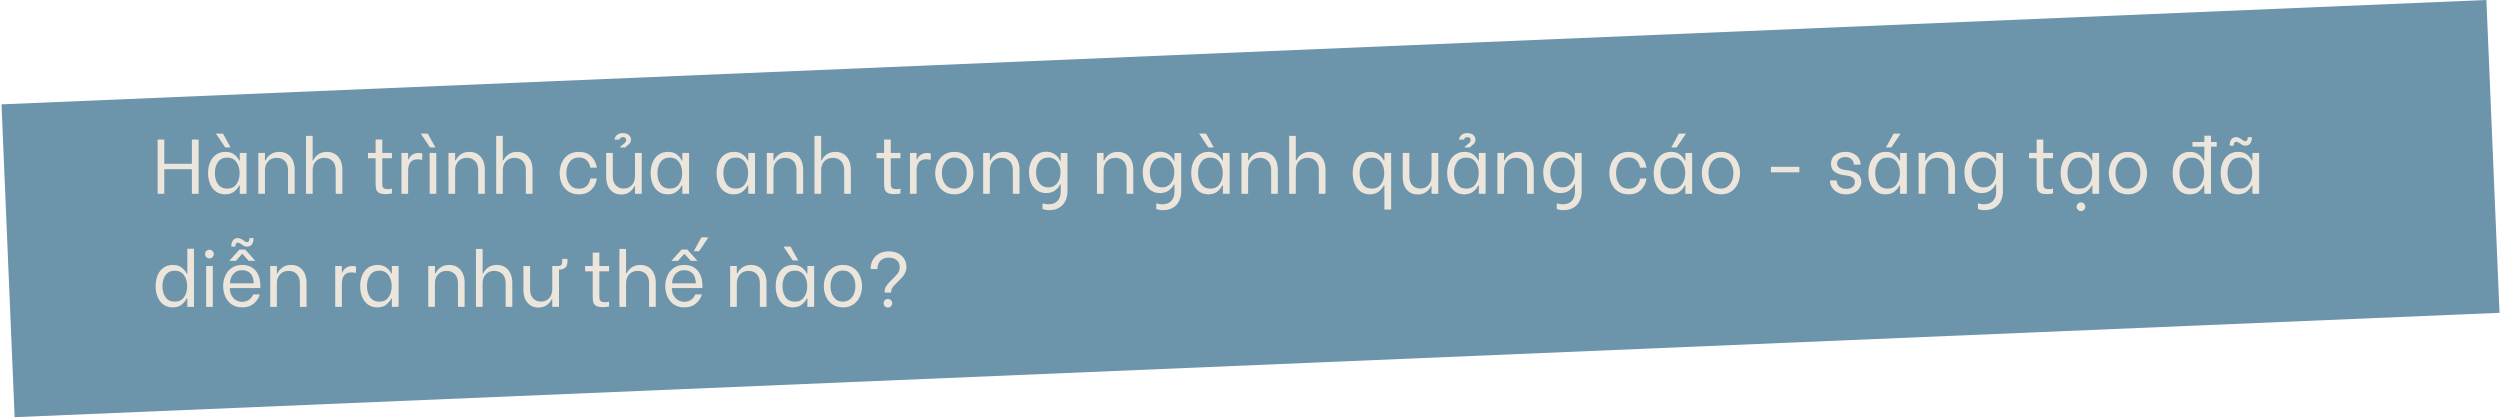
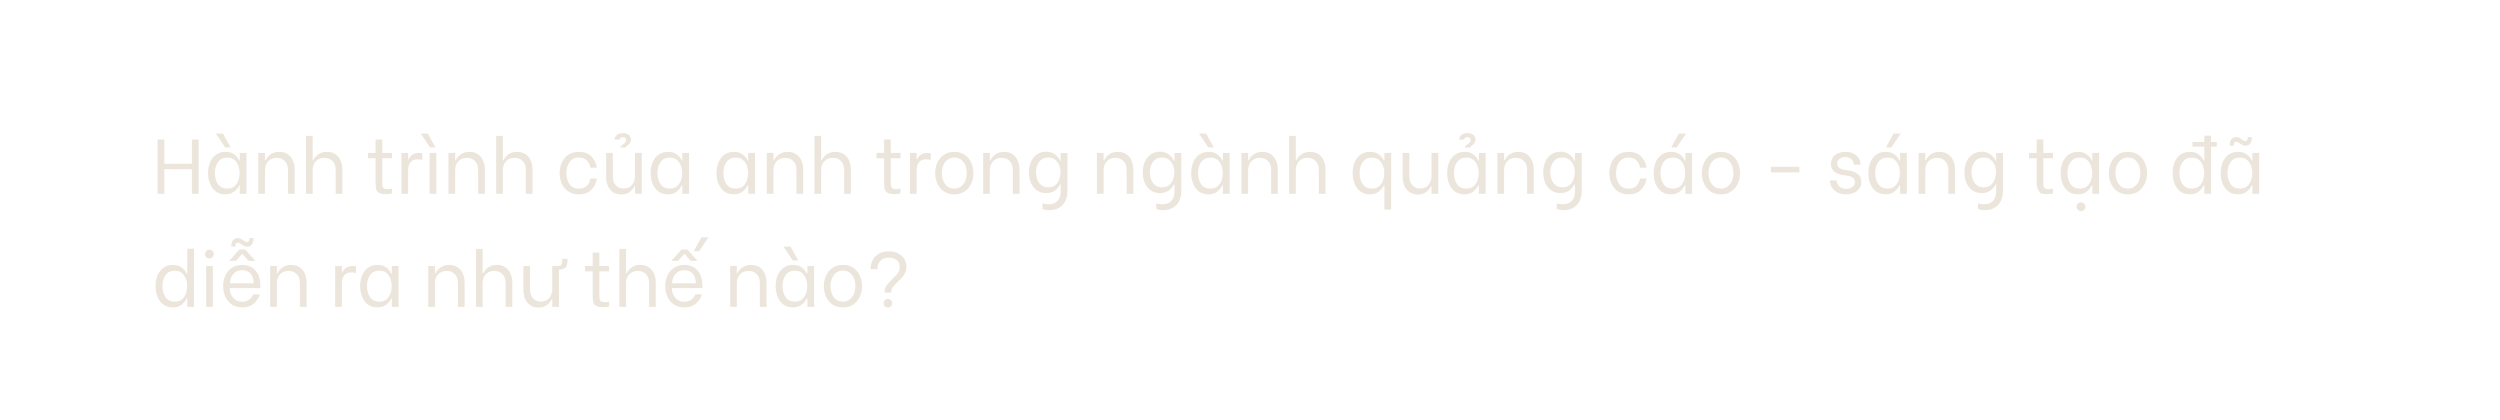
<svg xmlns="http://www.w3.org/2000/svg" width="774" height="130" viewBox="0 0 774 130" fill="none">
-   <rect x="0.465" y="32.306" width="770" height="96.936" transform="rotate(-2.405 0.465 32.306)" fill="#6C94AA" />
-   <path d="M61.496 43.201V60.001H59.408V52.393H50.864V60.001H48.8V43.201H50.864V50.713H59.408V43.201H61.496ZM69.721 60.169C68.601 60.169 67.641 59.881 66.841 59.305C66.057 58.729 65.457 57.945 65.041 56.953C64.625 55.961 64.417 54.841 64.417 53.593C64.417 52.345 64.625 51.225 65.041 50.233C65.473 49.225 66.089 48.441 66.889 47.881C67.705 47.305 68.673 47.017 69.793 47.017C70.913 47.017 71.817 47.281 72.505 47.809C73.193 48.337 73.713 48.969 74.065 49.705H74.233V47.353H76.321V60.001H74.233V57.409H74.065C73.681 58.161 73.137 58.809 72.433 59.353C71.729 59.897 70.825 60.169 69.721 60.169ZM70.369 58.393C71.601 58.393 72.545 57.937 73.201 57.025C73.857 56.097 74.185 54.953 74.185 53.593C74.185 52.233 73.857 51.097 73.201 50.185C72.545 49.257 71.601 48.793 70.369 48.793C69.105 48.793 68.145 49.249 67.489 50.161C66.849 51.073 66.529 52.209 66.529 53.569C66.529 54.945 66.849 56.097 67.489 57.025C68.145 57.937 69.105 58.393 70.369 58.393ZM66.841 41.353H69.025L71.401 45.649H69.721L66.841 41.353ZM79.972 47.353H82.036V49.633H82.228C82.548 48.897 83.068 48.281 83.788 47.785C84.508 47.273 85.388 47.017 86.428 47.017C87.5 47.017 88.396 47.273 89.116 47.785C89.836 48.281 90.364 48.945 90.7 49.777C91.052 50.593 91.228 51.481 91.228 52.441V60.001H89.164V52.705C89.164 51.457 88.836 50.505 88.18 49.849C87.54 49.193 86.7 48.865 85.66 48.865C84.556 48.865 83.676 49.225 83.02 49.945C82.364 50.649 82.036 51.569 82.036 52.705V60.001H79.972V47.353ZM94.737 42.073H96.802V49.633H96.993C97.314 48.897 97.834 48.281 98.553 47.785C99.273 47.273 100.154 47.017 101.194 47.017C102.266 47.017 103.162 47.273 103.882 47.785C104.602 48.281 105.13 48.945 105.466 49.777C105.818 50.593 105.994 51.481 105.994 52.441V60.001H103.93V52.705C103.93 51.457 103.602 50.505 102.946 49.849C102.306 49.193 101.45 48.865 100.378 48.865C99.353 48.865 98.498 49.209 97.809 49.897C97.138 50.585 96.802 51.521 96.802 52.705V60.001H94.737V42.073ZM118.348 49.009V56.353C118.348 56.945 118.372 57.385 118.42 57.673C118.484 57.945 118.636 58.161 118.876 58.321C119.132 58.481 119.54 58.561 120.1 58.561C120.484 58.561 120.9 58.505 121.348 58.393V59.881C121.236 59.929 120.988 59.977 120.604 60.025C120.236 60.073 119.852 60.097 119.452 60.097C118.524 60.097 117.828 59.969 117.364 59.713C116.916 59.441 116.62 59.081 116.476 58.633C116.348 58.169 116.284 57.561 116.284 56.809V49.009H113.932V47.353H116.284V43.201H118.348V47.353H121.348V49.009H118.348ZM124.29 47.353H126.354V49.369H126.498C126.706 48.809 127.074 48.337 127.602 47.953C128.146 47.553 128.826 47.353 129.642 47.353C129.898 47.353 130.098 47.369 130.242 47.401C130.402 47.417 130.578 47.457 130.77 47.521L130.698 49.537C130.442 49.457 130.218 49.401 130.026 49.369C129.85 49.337 129.618 49.321 129.33 49.321C127.346 49.321 126.354 50.497 126.354 52.849V60.001H124.29V47.353ZM133.015 47.353H135.079V60.001H133.015V47.353ZM130.255 41.353H132.439L134.815 45.649H133.135L130.255 41.353ZM138.847 47.353H140.911V49.633H141.103C141.423 48.897 141.943 48.281 142.663 47.785C143.383 47.273 144.263 47.017 145.303 47.017C146.375 47.017 147.271 47.273 147.991 47.785C148.711 48.281 149.239 48.945 149.575 49.777C149.927 50.593 150.103 51.481 150.103 52.441V60.001H148.039V52.705C148.039 51.457 147.711 50.505 147.055 49.849C146.415 49.193 145.575 48.865 144.535 48.865C143.431 48.865 142.551 49.225 141.895 49.945C141.239 50.649 140.911 51.569 140.911 52.705V60.001H138.847V47.353ZM153.613 42.073H155.677V49.633H155.869C156.189 48.897 156.709 48.281 157.429 47.785C158.149 47.273 159.029 47.017 160.069 47.017C161.141 47.017 162.037 47.273 162.757 47.785C163.477 48.281 164.005 48.945 164.341 49.777C164.693 50.593 164.869 51.481 164.869 52.441V60.001H162.805V52.705C162.805 51.457 162.477 50.505 161.821 49.849C161.181 49.193 160.325 48.865 159.253 48.865C158.229 48.865 157.373 49.209 156.685 49.897C156.013 50.585 155.677 51.521 155.677 52.705V60.001H153.613V42.073ZM179.239 60.169C177.927 60.169 176.815 59.857 175.903 59.233C175.007 58.609 174.343 57.801 173.911 56.809C173.479 55.801 173.263 54.729 173.263 53.593C173.263 52.457 173.479 51.393 173.911 50.401C174.343 49.393 175.007 48.577 175.903 47.953C176.815 47.329 177.927 47.017 179.239 47.017C180.871 47.017 182.151 47.489 183.079 48.433C184.023 49.377 184.591 50.537 184.783 51.913H182.767C182.623 50.985 182.255 50.233 181.663 49.657C181.071 49.065 180.271 48.769 179.263 48.769C177.983 48.769 177.007 49.233 176.335 50.161C175.679 51.073 175.351 52.217 175.351 53.593C175.351 54.969 175.679 56.121 176.335 57.049C177.007 57.961 177.983 58.417 179.263 58.417C180.271 58.417 181.071 58.129 181.663 57.553C182.255 56.977 182.623 56.217 182.767 55.273H184.783C184.591 56.649 184.023 57.809 183.079 58.753C182.151 59.697 180.871 60.169 179.239 60.169ZM198.683 60.001H196.595V57.601H196.451C196.115 58.337 195.595 58.961 194.891 59.473C194.203 59.969 193.355 60.217 192.347 60.217C191.291 60.217 190.411 59.961 189.707 59.449C189.003 58.937 188.483 58.273 188.147 57.457C187.827 56.641 187.667 55.753 187.667 54.793V47.353H189.731V54.529C189.731 55.761 190.043 56.713 190.667 57.385C191.291 58.041 192.107 58.369 193.115 58.369C194.171 58.369 195.011 58.017 195.635 57.313C196.275 56.593 196.595 55.665 196.595 54.529V47.353H198.683V60.001ZM191.963 45.649C192.011 45.505 192.091 45.377 192.203 45.265C192.315 45.153 192.515 44.993 192.803 44.785C193.171 44.513 193.435 44.281 193.595 44.089C193.771 43.897 193.859 43.657 193.859 43.369C193.859 43.113 193.779 42.897 193.619 42.721C193.459 42.545 193.203 42.457 192.851 42.457C192.547 42.457 192.307 42.529 192.131 42.673C191.955 42.817 191.851 43.001 191.819 43.225H190.235C190.315 42.665 190.563 42.193 190.979 41.809C191.411 41.409 192.027 41.209 192.827 41.209C193.627 41.209 194.243 41.401 194.675 41.785C195.123 42.169 195.347 42.665 195.347 43.273C195.347 43.673 195.251 44.001 195.059 44.257C194.883 44.513 194.627 44.761 194.291 45.001C193.939 45.257 193.739 45.473 193.691 45.649H191.963ZM206.737 60.169C205.617 60.169 204.657 59.881 203.857 59.305C203.073 58.729 202.473 57.945 202.057 56.953C201.641 55.961 201.433 54.841 201.433 53.593C201.433 52.345 201.641 51.225 202.057 50.233C202.489 49.225 203.105 48.441 203.905 47.881C204.721 47.305 205.689 47.017 206.809 47.017C207.929 47.017 208.833 47.281 209.521 47.809C210.209 48.337 210.729 48.969 211.081 49.705H211.249V47.353H213.337V60.001H211.249V57.409H211.081C210.697 58.161 210.153 58.809 209.449 59.353C208.745 59.897 207.841 60.169 206.737 60.169ZM207.385 58.393C208.617 58.393 209.561 57.937 210.217 57.025C210.873 56.097 211.201 54.953 211.201 53.593C211.201 52.233 210.873 51.097 210.217 50.185C209.561 49.257 208.617 48.793 207.385 48.793C206.121 48.793 205.161 49.249 204.505 50.161C203.865 51.073 203.545 52.209 203.545 53.569C203.545 54.945 203.865 56.097 204.505 57.025C205.161 57.937 206.121 58.393 207.385 58.393ZM227.151 60.169C226.031 60.169 225.071 59.881 224.271 59.305C223.487 58.729 222.887 57.945 222.471 56.953C222.055 55.961 221.847 54.841 221.847 53.593C221.847 52.345 222.055 51.225 222.471 50.233C222.903 49.225 223.519 48.441 224.319 47.881C225.135 47.305 226.103 47.017 227.223 47.017C228.343 47.017 229.247 47.281 229.935 47.809C230.623 48.337 231.143 48.969 231.495 49.705H231.663V47.353H233.751V60.001H231.663V57.409H231.495C231.111 58.161 230.567 58.809 229.863 59.353C229.159 59.897 228.255 60.169 227.151 60.169ZM227.799 58.393C229.031 58.393 229.975 57.937 230.631 57.025C231.287 56.097 231.615 54.953 231.615 53.593C231.615 52.233 231.287 51.097 230.631 50.185C229.975 49.257 229.031 48.793 227.799 48.793C226.535 48.793 225.575 49.249 224.919 50.161C224.279 51.073 223.959 52.209 223.959 53.569C223.959 54.945 224.279 56.097 224.919 57.025C225.575 57.937 226.535 58.393 227.799 58.393ZM237.402 47.353H239.466V49.633H239.658C239.978 48.897 240.498 48.281 241.218 47.785C241.938 47.273 242.818 47.017 243.858 47.017C244.93 47.017 245.826 47.273 246.546 47.785C247.266 48.281 247.794 48.945 248.13 49.777C248.482 50.593 248.658 51.481 248.658 52.441V60.001H246.594V52.705C246.594 51.457 246.266 50.505 245.61 49.849C244.97 49.193 244.13 48.865 243.09 48.865C241.986 48.865 241.106 49.225 240.45 49.945C239.794 50.649 239.466 51.569 239.466 52.705V60.001H237.402V47.353ZM252.167 42.073H254.231V49.633H254.423C254.743 48.897 255.263 48.281 255.983 47.785C256.703 47.273 257.583 47.017 258.623 47.017C259.695 47.017 260.591 47.273 261.311 47.785C262.031 48.281 262.559 48.945 262.895 49.777C263.247 50.593 263.423 51.481 263.423 52.441V60.001H261.359V52.705C261.359 51.457 261.031 50.505 260.375 49.849C259.735 49.193 258.879 48.865 257.807 48.865C256.783 48.865 255.927 49.209 255.239 49.897C254.567 50.585 254.231 51.521 254.231 52.705V60.001H252.167V42.073ZM275.778 49.009V56.353C275.778 56.945 275.802 57.385 275.85 57.673C275.914 57.945 276.066 58.161 276.306 58.321C276.562 58.481 276.97 58.561 277.53 58.561C277.914 58.561 278.33 58.505 278.778 58.393V59.881C278.666 59.929 278.418 59.977 278.034 60.025C277.666 60.073 277.282 60.097 276.882 60.097C275.954 60.097 275.258 59.969 274.794 59.713C274.346 59.441 274.05 59.081 273.906 58.633C273.778 58.169 273.714 57.561 273.714 56.809V49.009H271.362V47.353H273.714V43.201H275.778V47.353H278.778V49.009H275.778ZM281.72 47.353H283.784V49.369H283.928C284.136 48.809 284.504 48.337 285.032 47.953C285.576 47.553 286.256 47.353 287.072 47.353C287.328 47.353 287.528 47.369 287.672 47.401C287.832 47.417 288.008 47.457 288.2 47.521L288.128 49.537C287.872 49.457 287.648 49.401 287.456 49.369C287.28 49.337 287.048 49.321 286.76 49.321C284.776 49.321 283.784 50.497 283.784 52.849V60.001H281.72V47.353ZM295.465 60.169C294.185 60.169 293.097 59.865 292.201 59.257C291.321 58.633 290.657 57.825 290.209 56.833C289.761 55.825 289.537 54.745 289.537 53.593C289.537 52.441 289.761 51.369 290.209 50.377C290.657 49.369 291.321 48.561 292.201 47.953C293.097 47.329 294.185 47.017 295.465 47.017C296.745 47.017 297.825 47.329 298.705 47.953C299.601 48.561 300.265 49.369 300.697 50.377C301.145 51.385 301.369 52.457 301.369 53.593C301.369 54.729 301.145 55.801 300.697 56.809C300.249 57.817 299.577 58.633 298.681 59.257C297.801 59.865 296.729 60.169 295.465 60.169ZM295.465 58.393C296.249 58.393 296.929 58.177 297.505 57.745C298.097 57.313 298.545 56.737 298.849 56.017C299.153 55.281 299.305 54.465 299.305 53.569C299.305 52.193 298.961 51.049 298.273 50.137C297.585 49.225 296.649 48.769 295.465 48.769C294.665 48.769 293.969 48.985 293.377 49.417C292.801 49.849 292.361 50.433 292.057 51.169C291.753 51.889 291.601 52.689 291.601 53.569C291.601 54.945 291.945 56.097 292.633 57.025C293.321 57.937 294.265 58.393 295.465 58.393ZM304.386 47.353H306.45V49.633H306.642C306.962 48.897 307.482 48.281 308.202 47.785C308.922 47.273 309.802 47.017 310.842 47.017C311.914 47.017 312.81 47.273 313.53 47.785C314.25 48.281 314.778 48.945 315.114 49.777C315.466 50.593 315.642 51.481 315.642 52.441V60.001H313.578V52.705C313.578 51.457 313.25 50.505 312.594 49.849C311.954 49.193 311.114 48.865 310.074 48.865C308.97 48.865 308.09 49.225 307.434 49.945C306.778 50.649 306.45 51.569 306.45 52.705V60.001H304.386V47.353ZM324.816 65.065C324.336 65.065 323.944 65.033 323.64 64.969C323.352 64.905 323.056 64.817 322.752 64.705V62.977C322.96 63.041 323.24 63.097 323.592 63.145C323.944 63.209 324.288 63.241 324.624 63.241C325.872 63.241 326.808 62.889 327.432 62.185C328.072 61.481 328.392 60.545 328.392 59.377V57.097H328.2C327.864 57.849 327.32 58.489 326.568 59.017C325.832 59.529 324.936 59.785 323.88 59.785C322.824 59.785 321.896 59.513 321.096 58.969C320.296 58.425 319.672 57.673 319.224 56.713C318.792 55.737 318.576 54.625 318.576 53.377C318.576 52.129 318.792 51.025 319.224 50.065C319.672 49.089 320.296 48.329 321.096 47.785C321.896 47.241 322.824 46.969 323.88 46.969C324.984 46.969 325.904 47.257 326.64 47.833C327.392 48.393 327.92 49.049 328.224 49.801H328.392V47.377H330.48V59.377C330.48 60.273 330.296 61.153 329.928 62.017C329.576 62.881 328.976 63.601 328.128 64.177C327.28 64.769 326.176 65.065 324.816 65.065ZM324.552 58.009C325.368 58.009 326.064 57.793 326.64 57.361C327.216 56.913 327.64 56.337 327.912 55.633C328.2 54.913 328.344 54.145 328.344 53.329C328.344 52.529 328.2 51.785 327.912 51.097C327.64 50.409 327.216 49.849 326.64 49.417C326.08 48.985 325.384 48.769 324.552 48.769C323.32 48.769 322.376 49.217 321.72 50.113C321.08 50.993 320.76 52.065 320.76 53.329C320.76 54.161 320.896 54.937 321.168 55.657C321.456 56.361 321.88 56.929 322.44 57.361C323.016 57.793 323.72 58.009 324.552 58.009ZM339.613 47.353H341.677V49.633H341.869C342.189 48.897 342.709 48.281 343.429 47.785C344.149 47.273 345.029 47.017 346.069 47.017C347.141 47.017 348.037 47.273 348.757 47.785C349.477 48.281 350.005 48.945 350.341 49.777C350.693 50.593 350.869 51.481 350.869 52.441V60.001H348.805V52.705C348.805 51.457 348.477 50.505 347.821 49.849C347.181 49.193 346.341 48.865 345.301 48.865C344.197 48.865 343.317 49.225 342.661 49.945C342.005 50.649 341.677 51.569 341.677 52.705V60.001H339.613V47.353ZM360.042 65.065C359.562 65.065 359.17 65.033 358.866 64.969C358.578 64.905 358.282 64.817 357.978 64.705V62.977C358.186 63.041 358.466 63.097 358.818 63.145C359.17 63.209 359.514 63.241 359.85 63.241C361.098 63.241 362.034 62.889 362.658 62.185C363.298 61.481 363.618 60.545 363.618 59.377V57.097H363.426C363.09 57.849 362.546 58.489 361.794 59.017C361.058 59.529 360.162 59.785 359.106 59.785C358.05 59.785 357.122 59.513 356.322 58.969C355.522 58.425 354.898 57.673 354.45 56.713C354.018 55.737 353.802 54.625 353.802 53.377C353.802 52.129 354.018 51.025 354.45 50.065C354.898 49.089 355.522 48.329 356.322 47.785C357.122 47.241 358.05 46.969 359.106 46.969C360.21 46.969 361.13 47.257 361.866 47.833C362.618 48.393 363.146 49.049 363.45 49.801H363.618V47.377H365.706V59.377C365.706 60.273 365.522 61.153 365.154 62.017C364.802 62.881 364.202 63.601 363.354 64.177C362.506 64.769 361.402 65.065 360.042 65.065ZM359.778 58.009C360.594 58.009 361.29 57.793 361.866 57.361C362.442 56.913 362.866 56.337 363.138 55.633C363.426 54.913 363.57 54.145 363.57 53.329C363.57 52.529 363.426 51.785 363.138 51.097C362.866 50.409 362.442 49.849 361.866 49.417C361.306 48.985 360.61 48.769 359.778 48.769C358.546 48.769 357.602 49.217 356.946 50.113C356.306 50.993 355.986 52.065 355.986 53.329C355.986 54.161 356.122 54.937 356.394 55.657C356.682 56.361 357.106 56.929 357.666 57.361C358.242 57.793 358.946 58.009 359.778 58.009ZM374.104 60.169C372.984 60.169 372.024 59.881 371.224 59.305C370.44 58.729 369.84 57.945 369.424 56.953C369.008 55.961 368.8 54.841 368.8 53.593C368.8 52.345 369.008 51.225 369.424 50.233C369.856 49.225 370.472 48.441 371.272 47.881C372.088 47.305 373.056 47.017 374.176 47.017C375.296 47.017 376.2 47.281 376.888 47.809C377.576 48.337 378.096 48.969 378.448 49.705H378.616V47.353H380.704V60.001H378.616V57.409H378.448C378.064 58.161 377.52 58.809 376.816 59.353C376.112 59.897 375.208 60.169 374.104 60.169ZM374.752 58.393C375.984 58.393 376.928 57.937 377.584 57.025C378.24 56.097 378.568 54.953 378.568 53.593C378.568 52.233 378.24 51.097 377.584 50.185C376.928 49.257 375.984 48.793 374.752 48.793C373.488 48.793 372.528 49.249 371.872 50.161C371.232 51.073 370.912 52.209 370.912 53.569C370.912 54.945 371.232 56.097 371.872 57.025C372.528 57.937 373.488 58.393 374.752 58.393ZM371.224 41.353H373.408L375.784 45.649H374.104L371.224 41.353ZM384.355 47.353H386.419V49.633H386.611C386.931 48.897 387.451 48.281 388.171 47.785C388.891 47.273 389.771 47.017 390.811 47.017C391.883 47.017 392.779 47.273 393.499 47.785C394.219 48.281 394.747 48.945 395.083 49.777C395.435 50.593 395.611 51.481 395.611 52.441V60.001H393.547V52.705C393.547 51.457 393.219 50.505 392.563 49.849C391.923 49.193 391.083 48.865 390.043 48.865C388.939 48.865 388.059 49.225 387.403 49.945C386.747 50.649 386.419 51.569 386.419 52.705V60.001H384.355V47.353ZM399.12 42.073H401.184V49.633H401.376C401.696 48.897 402.216 48.281 402.936 47.785C403.656 47.273 404.536 47.017 405.576 47.017C406.648 47.017 407.544 47.273 408.264 47.785C408.984 48.281 409.512 48.945 409.848 49.777C410.2 50.593 410.376 51.481 410.376 52.441V60.001H408.312V52.705C408.312 51.457 407.984 50.505 407.328 49.849C406.688 49.193 405.832 48.865 404.76 48.865C403.736 48.865 402.88 49.209 402.192 49.897C401.52 50.585 401.184 51.521 401.184 52.705V60.001H399.12V42.073ZM424.099 60.169C422.995 60.169 422.043 59.881 421.243 59.305C420.443 58.729 419.835 57.945 419.419 56.953C419.003 55.961 418.795 54.841 418.795 53.593C418.795 52.345 419.003 51.225 419.419 50.233C419.835 49.225 420.443 48.441 421.243 47.881C422.059 47.305 423.035 47.017 424.171 47.017C425.291 47.017 426.195 47.281 426.883 47.809C427.571 48.337 428.091 48.969 428.443 49.705H428.611V47.353H430.699V64.873H428.611V57.409H428.443C428.059 58.161 427.515 58.809 426.811 59.353C426.107 59.897 425.203 60.169 424.099 60.169ZM424.747 58.393C425.979 58.393 426.923 57.937 427.579 57.025C428.235 56.097 428.563 54.953 428.563 53.593C428.563 52.233 428.235 51.097 427.579 50.185C426.939 49.273 425.995 48.817 424.747 48.817C423.483 48.817 422.531 49.273 421.891 50.185C421.251 51.097 420.931 52.233 420.931 53.593C420.931 54.969 421.251 56.113 421.891 57.025C422.547 57.937 423.499 58.393 424.747 58.393ZM445.293 60.001H443.205V57.601H443.061C442.725 58.337 442.205 58.961 441.501 59.473C440.813 59.969 439.965 60.217 438.957 60.217C437.901 60.217 437.021 59.961 436.317 59.449C435.613 58.937 435.093 58.273 434.757 57.457C434.437 56.641 434.277 55.753 434.277 54.793V47.353H436.341V54.529C436.341 55.761 436.653 56.713 437.277 57.385C437.901 58.041 438.717 58.369 439.725 58.369C440.781 58.369 441.621 58.017 442.245 57.313C442.885 56.593 443.205 55.665 443.205 54.529V47.353H445.293V60.001ZM453.346 60.169C452.226 60.169 451.266 59.881 450.466 59.305C449.682 58.729 449.082 57.945 448.666 56.953C448.25 55.961 448.042 54.841 448.042 53.593C448.042 52.345 448.25 51.225 448.666 50.233C449.098 49.225 449.714 48.441 450.514 47.881C451.33 47.305 452.298 47.017 453.418 47.017C454.538 47.017 455.442 47.281 456.13 47.809C456.818 48.337 457.338 48.969 457.69 49.705H457.858V47.353H459.946V60.001H457.858V57.409H457.69C457.306 58.161 456.762 58.809 456.058 59.353C455.354 59.897 454.45 60.169 453.346 60.169ZM453.994 58.393C455.226 58.393 456.17 57.937 456.826 57.025C457.482 56.097 457.81 54.953 457.81 53.593C457.81 52.233 457.482 51.097 456.826 50.185C456.17 49.257 455.226 48.793 453.994 48.793C452.73 48.793 451.77 49.249 451.114 50.161C450.474 51.073 450.154 52.209 450.154 53.569C450.154 54.945 450.474 56.097 451.114 57.025C451.77 57.937 452.73 58.393 453.994 58.393ZM453.418 45.649C453.466 45.505 453.546 45.377 453.658 45.265C453.77 45.153 453.97 44.993 454.258 44.785C454.626 44.513 454.89 44.281 455.05 44.089C455.226 43.897 455.314 43.657 455.314 43.369C455.314 43.113 455.234 42.897 455.074 42.721C454.914 42.545 454.658 42.457 454.306 42.457C454.002 42.457 453.762 42.529 453.586 42.673C453.41 42.817 453.306 43.001 453.274 43.225H451.69C451.77 42.665 452.018 42.193 452.434 41.809C452.866 41.409 453.482 41.209 454.282 41.209C455.082 41.209 455.698 41.401 456.13 41.785C456.578 42.169 456.802 42.665 456.802 43.273C456.802 43.673 456.706 44.001 456.514 44.257C456.338 44.513 456.082 44.761 455.746 45.001C455.394 45.257 455.194 45.473 455.146 45.649H453.418ZM463.597 47.353H465.661V49.633H465.853C466.173 48.897 466.693 48.281 467.413 47.785C468.133 47.273 469.013 47.017 470.053 47.017C471.125 47.017 472.021 47.273 472.741 47.785C473.461 48.281 473.989 48.945 474.325 49.777C474.677 50.593 474.853 51.481 474.853 52.441V60.001H472.789V52.705C472.789 51.457 472.461 50.505 471.805 49.849C471.165 49.193 470.325 48.865 469.285 48.865C468.181 48.865 467.301 49.225 466.645 49.945C465.989 50.649 465.661 51.569 465.661 52.705V60.001H463.597V47.353ZM484.027 65.065C483.547 65.065 483.155 65.033 482.851 64.969C482.563 64.905 482.267 64.817 481.963 64.705V62.977C482.171 63.041 482.451 63.097 482.803 63.145C483.155 63.209 483.499 63.241 483.835 63.241C485.083 63.241 486.019 62.889 486.643 62.185C487.283 61.481 487.603 60.545 487.603 59.377V57.097H487.411C487.075 57.849 486.531 58.489 485.779 59.017C485.043 59.529 484.147 59.785 483.091 59.785C482.035 59.785 481.107 59.513 480.307 58.969C479.507 58.425 478.883 57.673 478.435 56.713C478.003 55.737 477.787 54.625 477.787 53.377C477.787 52.129 478.003 51.025 478.435 50.065C478.883 49.089 479.507 48.329 480.307 47.785C481.107 47.241 482.035 46.969 483.091 46.969C484.195 46.969 485.115 47.257 485.851 47.833C486.603 48.393 487.131 49.049 487.435 49.801H487.603V47.377H489.691V59.377C489.691 60.273 489.507 61.153 489.139 62.017C488.787 62.881 488.187 63.601 487.339 64.177C486.491 64.769 485.387 65.065 484.027 65.065ZM483.763 58.009C484.579 58.009 485.275 57.793 485.851 57.361C486.427 56.913 486.851 56.337 487.123 55.633C487.411 54.913 487.555 54.145 487.555 53.329C487.555 52.529 487.411 51.785 487.123 51.097C486.851 50.409 486.427 49.849 485.851 49.417C485.291 48.985 484.595 48.769 483.763 48.769C482.531 48.769 481.587 49.217 480.931 50.113C480.291 50.993 479.971 52.065 479.971 53.329C479.971 54.161 480.107 54.937 480.379 55.657C480.667 56.361 481.091 56.929 481.651 57.361C482.227 57.793 482.931 58.009 483.763 58.009ZM504.223 60.169C502.911 60.169 501.799 59.857 500.887 59.233C499.991 58.609 499.327 57.801 498.895 56.809C498.463 55.801 498.247 54.729 498.247 53.593C498.247 52.457 498.463 51.393 498.895 50.401C499.327 49.393 499.991 48.577 500.887 47.953C501.799 47.329 502.911 47.017 504.223 47.017C505.855 47.017 507.135 47.489 508.063 48.433C509.007 49.377 509.575 50.537 509.767 51.913H507.751C507.607 50.985 507.239 50.233 506.647 49.657C506.055 49.065 505.255 48.769 504.247 48.769C502.967 48.769 501.991 49.233 501.319 50.161C500.663 51.073 500.335 52.217 500.335 53.593C500.335 54.969 500.663 56.121 501.319 57.049C501.991 57.961 502.967 58.417 504.247 58.417C505.255 58.417 506.055 58.129 506.647 57.553C507.239 56.977 507.607 56.217 507.751 55.273H509.767C509.575 56.649 509.007 57.809 508.063 58.753C507.135 59.697 505.855 60.169 504.223 60.169ZM517.284 60.169C516.164 60.169 515.204 59.881 514.404 59.305C513.62 58.729 513.02 57.945 512.604 56.953C512.188 55.961 511.98 54.841 511.98 53.593C511.98 52.345 512.188 51.225 512.604 50.233C513.036 49.225 513.652 48.441 514.452 47.881C515.268 47.305 516.236 47.017 517.356 47.017C518.476 47.017 519.38 47.281 520.068 47.809C520.756 48.337 521.276 48.969 521.628 49.705H521.796V47.353H523.884V60.001H521.796V57.409H521.628C521.244 58.161 520.7 58.809 519.996 59.353C519.292 59.897 518.388 60.169 517.284 60.169ZM517.932 58.393C519.164 58.393 520.108 57.937 520.764 57.025C521.42 56.097 521.748 54.953 521.748 53.593C521.748 52.233 521.42 51.097 520.764 50.185C520.108 49.257 519.164 48.793 517.932 48.793C516.668 48.793 515.708 49.249 515.052 50.161C514.412 51.073 514.092 52.209 514.092 53.569C514.092 54.945 514.412 56.097 515.052 57.025C515.708 57.937 516.668 58.393 517.932 58.393ZM517.428 45.649L519.78 41.353H521.988L519.084 45.649H517.428ZM532.816 60.169C531.536 60.169 530.448 59.865 529.552 59.257C528.672 58.633 528.008 57.825 527.56 56.833C527.112 55.825 526.888 54.745 526.888 53.593C526.888 52.441 527.112 51.369 527.56 50.377C528.008 49.369 528.672 48.561 529.552 47.953C530.448 47.329 531.536 47.017 532.816 47.017C534.096 47.017 535.176 47.329 536.056 47.953C536.952 48.561 537.616 49.369 538.048 50.377C538.496 51.385 538.72 52.457 538.72 53.593C538.72 54.729 538.496 55.801 538.048 56.809C537.6 57.817 536.928 58.633 536.032 59.257C535.152 59.865 534.08 60.169 532.816 60.169ZM532.816 58.393C533.6 58.393 534.28 58.177 534.856 57.745C535.448 57.313 535.896 56.737 536.2 56.017C536.504 55.281 536.656 54.465 536.656 53.569C536.656 52.193 536.312 51.049 535.624 50.137C534.936 49.225 534 48.769 532.816 48.769C532.016 48.769 531.32 48.985 530.728 49.417C530.152 49.849 529.712 50.433 529.408 51.169C529.104 51.889 528.952 52.689 528.952 53.569C528.952 54.945 529.296 56.097 529.984 57.025C530.672 57.937 531.616 58.393 532.816 58.393ZM548.277 51.649H557.085V53.353H548.277V51.649ZM571.534 60.169C570.51 60.169 569.622 59.969 568.87 59.569C568.118 59.153 567.542 58.625 567.142 57.985C566.758 57.345 566.566 56.673 566.566 55.969V55.849H568.63V55.945C568.63 56.345 568.742 56.745 568.966 57.145C569.19 57.529 569.526 57.849 569.974 58.105C570.422 58.345 570.966 58.465 571.606 58.465C572.374 58.465 573.006 58.281 573.502 57.913C574.014 57.529 574.27 57.009 574.27 56.353C574.27 55.809 574.07 55.377 573.67 55.057C573.286 54.737 572.798 54.529 572.206 54.433L570.55 54.193C569.51 54.033 568.638 53.681 567.934 53.137C567.23 52.577 566.878 51.769 566.878 50.713C566.878 49.545 567.294 48.641 568.126 48.001C568.974 47.345 570.054 47.017 571.366 47.017C572.342 47.017 573.174 47.201 573.862 47.569C574.566 47.921 575.102 48.393 575.47 48.985C575.838 49.561 576.022 50.193 576.022 50.881V50.977H573.958V50.929C573.958 50.609 573.87 50.273 573.694 49.921C573.534 49.569 573.254 49.265 572.854 49.009C572.454 48.753 571.942 48.625 571.318 48.625C570.55 48.625 569.934 48.817 569.47 49.201C569.006 49.569 568.774 50.057 568.774 50.665C568.774 51.161 568.958 51.569 569.326 51.889C569.694 52.209 570.158 52.417 570.718 52.513L572.518 52.801C573.574 52.977 574.462 53.345 575.182 53.905C575.902 54.449 576.262 55.257 576.262 56.329C576.262 57.097 576.054 57.769 575.638 58.345C575.238 58.921 574.678 59.369 573.958 59.689C573.238 60.009 572.43 60.169 571.534 60.169ZM583.752 60.169C582.632 60.169 581.672 59.881 580.872 59.305C580.088 58.729 579.488 57.945 579.072 56.953C578.656 55.961 578.448 54.841 578.448 53.593C578.448 52.345 578.656 51.225 579.072 50.233C579.504 49.225 580.12 48.441 580.92 47.881C581.736 47.305 582.704 47.017 583.824 47.017C584.944 47.017 585.848 47.281 586.536 47.809C587.224 48.337 587.744 48.969 588.096 49.705H588.264V47.353H590.352V60.001H588.264V57.409H588.096C587.712 58.161 587.168 58.809 586.464 59.353C585.76 59.897 584.856 60.169 583.752 60.169ZM584.4 58.393C585.632 58.393 586.576 57.937 587.232 57.025C587.888 56.097 588.216 54.953 588.216 53.593C588.216 52.233 587.888 51.097 587.232 50.185C586.576 49.257 585.632 48.793 584.4 48.793C583.136 48.793 582.176 49.249 581.52 50.161C580.88 51.073 580.56 52.209 580.56 53.569C580.56 54.945 580.88 56.097 581.52 57.025C582.176 57.937 583.136 58.393 584.4 58.393ZM583.896 45.649L586.248 41.353H588.456L585.552 45.649H583.896ZM594.003 47.353H596.067V49.633H596.259C596.579 48.897 597.099 48.281 597.819 47.785C598.539 47.273 599.419 47.017 600.459 47.017C601.531 47.017 602.427 47.273 603.147 47.785C603.867 48.281 604.395 48.945 604.731 49.777C605.083 50.593 605.259 51.481 605.259 52.441V60.001H603.195V52.705C603.195 51.457 602.867 50.505 602.211 49.849C601.571 49.193 600.731 48.865 599.691 48.865C598.587 48.865 597.707 49.225 597.051 49.945C596.395 50.649 596.067 51.569 596.067 52.705V60.001H594.003V47.353ZM614.433 65.065C613.953 65.065 613.561 65.033 613.257 64.969C612.969 64.905 612.673 64.817 612.369 64.705V62.977C612.577 63.041 612.857 63.097 613.209 63.145C613.561 63.209 613.905 63.241 614.241 63.241C615.489 63.241 616.425 62.889 617.049 62.185C617.689 61.481 618.009 60.545 618.009 59.377V57.097H617.817C617.481 57.849 616.937 58.489 616.185 59.017C615.449 59.529 614.553 59.785 613.497 59.785C612.441 59.785 611.513 59.513 610.713 58.969C609.913 58.425 609.289 57.673 608.841 56.713C608.409 55.737 608.193 54.625 608.193 53.377C608.193 52.129 608.409 51.025 608.841 50.065C609.289 49.089 609.913 48.329 610.713 47.785C611.513 47.241 612.441 46.969 613.497 46.969C614.601 46.969 615.521 47.257 616.257 47.833C617.009 48.393 617.537 49.049 617.841 49.801H618.009V47.377H620.097V59.377C620.097 60.273 619.913 61.153 619.545 62.017C619.193 62.881 618.593 63.601 617.745 64.177C616.897 64.769 615.793 65.065 614.433 65.065ZM614.169 58.009C614.985 58.009 615.681 57.793 616.257 57.361C616.833 56.913 617.257 56.337 617.529 55.633C617.817 54.913 617.961 54.145 617.961 53.329C617.961 52.529 617.817 51.785 617.529 51.097C617.257 50.409 616.833 49.849 616.257 49.417C615.697 48.985 615.001 48.769 614.169 48.769C612.937 48.769 611.993 49.217 611.337 50.113C610.697 50.993 610.377 52.065 610.377 53.329C610.377 54.161 610.513 54.937 610.785 55.657C611.073 56.361 611.497 56.929 612.057 57.361C612.633 57.793 613.337 58.009 614.169 58.009ZM632.614 49.009V56.353C632.614 56.945 632.638 57.385 632.686 57.673C632.75 57.945 632.902 58.161 633.142 58.321C633.398 58.481 633.806 58.561 634.366 58.561C634.75 58.561 635.166 58.505 635.614 58.393V59.881C635.502 59.929 635.254 59.977 634.87 60.025C634.502 60.073 634.118 60.097 633.718 60.097C632.79 60.097 632.094 59.969 631.63 59.713C631.182 59.441 630.886 59.081 630.742 58.633C630.614 58.169 630.55 57.561 630.55 56.809V49.009H628.198V47.353H630.55V43.201H632.614V47.353H635.614V49.009H632.614ZM643.284 60.169C642.164 60.169 641.204 59.881 640.404 59.305C639.62 58.729 639.02 57.945 638.604 56.953C638.188 55.961 637.98 54.841 637.98 53.593C637.98 52.345 638.188 51.225 638.604 50.233C639.036 49.225 639.652 48.441 640.452 47.881C641.268 47.305 642.236 47.017 643.356 47.017C644.476 47.017 645.38 47.281 646.068 47.809C646.756 48.337 647.276 48.969 647.628 49.705H647.796V47.353H649.884V60.001H647.796V57.409H647.628C647.244 58.161 646.7 58.809 645.996 59.353C645.292 59.897 644.388 60.169 643.284 60.169ZM643.932 58.393C645.164 58.393 646.108 57.937 646.764 57.025C647.42 56.097 647.748 54.953 647.748 53.593C647.748 52.233 647.42 51.097 646.764 50.185C646.108 49.257 645.164 48.793 643.932 48.793C642.668 48.793 641.708 49.249 641.052 50.161C640.412 51.073 640.092 52.209 640.092 53.569C640.092 54.945 640.412 56.097 641.052 57.025C641.708 57.937 642.668 58.393 643.932 58.393ZM644.268 65.353C643.884 65.353 643.564 65.217 643.308 64.945C643.052 64.689 642.924 64.377 642.924 64.009C642.924 63.641 643.052 63.321 643.308 63.049C643.564 62.793 643.884 62.665 644.268 62.665C644.652 62.665 644.972 62.793 645.228 63.049C645.484 63.321 645.612 63.641 645.612 64.009C645.612 64.377 645.484 64.689 645.228 64.945C644.972 65.217 644.652 65.353 644.268 65.353ZM658.816 60.169C657.536 60.169 656.448 59.865 655.552 59.257C654.672 58.633 654.008 57.825 653.56 56.833C653.112 55.825 652.888 54.745 652.888 53.593C652.888 52.441 653.112 51.369 653.56 50.377C654.008 49.369 654.672 48.561 655.552 47.953C656.448 47.329 657.536 47.017 658.816 47.017C660.096 47.017 661.176 47.329 662.056 47.953C662.952 48.561 663.616 49.369 664.048 50.377C664.496 51.385 664.72 52.457 664.72 53.593C664.72 54.729 664.496 55.801 664.048 56.809C663.6 57.817 662.928 58.633 662.032 59.257C661.152 59.865 660.08 60.169 658.816 60.169ZM658.816 58.393C659.6 58.393 660.28 58.177 660.856 57.745C661.448 57.313 661.896 56.737 662.2 56.017C662.504 55.281 662.656 54.465 662.656 53.569C662.656 52.193 662.312 51.049 661.624 50.137C660.936 49.225 660 48.769 658.816 48.769C658.016 48.769 657.32 48.985 656.728 49.417C656.152 49.849 655.712 50.433 655.408 51.169C655.104 51.889 654.952 52.689 654.952 53.569C654.952 54.945 655.296 56.097 655.984 57.025C656.672 57.937 657.616 58.393 658.816 58.393ZM686.301 45.409H684.525V60.001H682.461V57.409H682.269C681.885 58.177 681.341 58.833 680.637 59.377C679.949 59.905 679.053 60.169 677.949 60.169C676.829 60.169 675.869 59.881 675.069 59.305C674.285 58.729 673.685 57.945 673.269 56.953C672.853 55.961 672.645 54.841 672.645 53.593C672.645 52.329 672.853 51.201 673.269 50.209C673.685 49.217 674.293 48.441 675.093 47.881C675.893 47.305 676.861 47.017 677.997 47.017C679.117 47.017 680.021 47.289 680.709 47.833C681.413 48.361 681.933 48.985 682.269 49.705H682.461V45.409H678.789V43.969H682.461V42.001H684.525V43.969H686.301V45.409ZM678.573 58.393C679.821 58.393 680.773 57.937 681.429 57.025C682.085 56.097 682.413 54.953 682.413 53.593C682.413 52.233 682.085 51.097 681.429 50.185C680.773 49.273 679.821 48.817 678.573 48.817C677.309 48.817 676.357 49.273 675.717 50.185C675.077 51.097 674.757 52.233 674.757 53.593C674.757 54.969 675.077 56.113 675.717 57.025C676.373 57.937 677.325 58.393 678.573 58.393ZM692.83 60.169C691.71 60.169 690.75 59.881 689.95 59.305C689.166 58.729 688.566 57.945 688.15 56.953C687.734 55.961 687.526 54.841 687.526 53.593C687.526 52.345 687.734 51.225 688.15 50.233C688.582 49.225 689.198 48.441 689.998 47.881C690.814 47.305 691.782 47.017 692.902 47.017C694.022 47.017 694.926 47.281 695.614 47.809C696.302 48.337 696.822 48.969 697.174 49.705H697.342V47.353H699.43V60.001H697.342V57.409H697.174C696.79 58.161 696.246 58.809 695.542 59.353C694.838 59.897 693.934 60.169 692.83 60.169ZM693.478 58.393C694.71 58.393 695.654 57.937 696.31 57.025C696.966 56.097 697.294 54.953 697.294 53.593C697.294 52.233 696.966 51.097 696.31 50.185C695.654 49.257 694.71 48.793 693.478 48.793C692.214 48.793 691.254 49.249 690.598 50.161C689.958 51.073 689.638 52.209 689.638 53.569C689.638 54.945 689.958 56.097 690.598 57.025C691.254 57.937 692.214 58.393 693.478 58.393ZM690.31 45.097C690.278 44.393 690.422 43.777 690.742 43.249C691.078 42.721 691.614 42.457 692.35 42.457C692.654 42.457 692.926 42.521 693.166 42.649C693.422 42.761 693.718 42.937 694.054 43.177C694.294 43.353 694.494 43.489 694.654 43.585C694.814 43.665 694.974 43.705 695.134 43.705C695.422 43.705 695.63 43.585 695.758 43.345C695.886 43.105 695.934 42.809 695.902 42.457H697.15C697.198 43.145 697.062 43.761 696.742 44.305C696.422 44.833 695.886 45.097 695.134 45.097C694.83 45.097 694.55 45.041 694.294 44.929C694.054 44.801 693.766 44.617 693.43 44.377C693.174 44.201 692.966 44.073 692.806 43.993C692.662 43.913 692.51 43.873 692.35 43.873C691.79 43.873 691.526 44.281 691.558 45.097H690.31ZM53.48 95.169C52.36 95.169 51.4 94.881 50.6 94.305C49.816 93.729 49.216 92.945 48.8 91.953C48.384 90.961 48.176 89.841 48.176 88.593C48.176 87.329 48.384 86.201 48.8 85.209C49.216 84.217 49.824 83.441 50.624 82.881C51.424 82.305 52.392 82.017 53.528 82.017C54.648 82.017 55.552 82.289 56.24 82.833C56.944 83.361 57.464 83.985 57.8 84.705H57.992V77.001H60.056V95.001H57.992V92.409H57.8C57.416 93.177 56.872 93.833 56.168 94.377C55.48 94.905 54.584 95.169 53.48 95.169ZM54.104 93.393C55.352 93.393 56.304 92.937 56.96 92.025C57.616 91.097 57.944 89.953 57.944 88.593C57.944 87.233 57.616 86.097 56.96 85.185C56.304 84.273 55.352 83.817 54.104 83.817C52.84 83.817 51.888 84.273 51.248 85.185C50.608 86.097 50.288 87.233 50.288 88.593C50.288 89.969 50.608 91.113 51.248 92.025C51.904 92.937 52.856 93.393 54.104 93.393ZM63.827 82.353H65.891V95.001H63.827V82.353ZM64.835 80.001C64.451 80.001 64.131 79.873 63.875 79.617C63.619 79.345 63.491 79.025 63.491 78.657C63.491 78.289 63.619 77.977 63.875 77.721C64.131 77.449 64.451 77.313 64.835 77.313C65.219 77.313 65.539 77.449 65.795 77.721C66.067 77.977 66.203 78.289 66.203 78.657C66.203 79.025 66.067 79.345 65.795 79.617C65.539 79.873 65.219 80.001 64.835 80.001ZM74.987 95.169C73.691 95.169 72.595 94.857 71.699 94.233C70.819 93.609 70.163 92.793 69.731 91.785C69.299 90.777 69.083 89.713 69.083 88.593C69.083 87.457 69.299 86.393 69.731 85.401C70.163 84.393 70.827 83.577 71.723 82.953C72.619 82.329 73.715 82.017 75.011 82.017C76.707 82.017 78.059 82.585 79.067 83.721C80.091 84.857 80.603 86.489 80.603 88.617V89.193H71.147V89.361C71.147 90.065 71.307 90.729 71.627 91.353C71.947 91.977 72.395 92.481 72.971 92.865C73.547 93.249 74.211 93.441 74.963 93.441C75.779 93.441 76.483 93.233 77.075 92.817C77.667 92.401 78.107 91.841 78.395 91.137H80.435C80.099 92.289 79.467 93.249 78.539 94.017C77.627 94.785 76.443 95.169 74.987 95.169ZM78.563 87.729C78.499 86.289 78.147 85.249 77.507 84.609C76.867 83.969 76.027 83.649 74.987 83.649C73.851 83.649 72.947 84.025 72.275 84.777C71.603 85.529 71.243 86.513 71.195 87.729H78.563ZM74.123 77.265H75.923L79.067 80.769H77.003L75.059 78.609H74.963L73.019 80.769H70.979L74.123 77.265ZM71.627 76.353C71.595 75.649 71.739 75.033 72.059 74.505C72.395 73.977 72.931 73.713 73.667 73.713C73.971 73.713 74.243 73.777 74.483 73.905C74.739 74.017 75.035 74.193 75.371 74.433C75.611 74.609 75.811 74.745 75.971 74.841C76.131 74.921 76.291 74.961 76.451 74.961C76.739 74.961 76.947 74.841 77.075 74.601C77.203 74.361 77.251 74.065 77.219 73.713H78.467C78.515 74.401 78.379 75.017 78.059 75.561C77.739 76.089 77.203 76.353 76.451 76.353C76.147 76.353 75.867 76.297 75.611 76.185C75.371 76.057 75.083 75.873 74.747 75.633C74.491 75.457 74.283 75.329 74.123 75.249C73.979 75.169 73.827 75.129 73.667 75.129C73.107 75.129 72.843 75.537 72.875 76.353H71.627ZM83.652 82.353H85.716V84.633H85.908C86.228 83.897 86.748 83.281 87.468 82.785C88.188 82.273 89.068 82.017 90.108 82.017C91.18 82.017 92.076 82.273 92.796 82.785C93.516 83.281 94.044 83.945 94.38 84.777C94.732 85.593 94.908 86.481 94.908 87.441V95.001H92.844V87.705C92.844 86.457 92.516 85.505 91.86 84.849C91.22 84.193 90.38 83.865 89.34 83.865C88.236 83.865 87.356 84.225 86.7 84.945C86.044 85.649 85.716 86.569 85.716 87.705V95.001H83.652V82.353ZM103.782 82.353H105.846V84.369H105.99C106.198 83.809 106.566 83.337 107.094 82.953C107.638 82.553 108.318 82.353 109.134 82.353C109.39 82.353 109.59 82.369 109.734 82.401C109.894 82.417 110.07 82.457 110.262 82.521L110.19 84.537C109.934 84.457 109.71 84.401 109.518 84.369C109.342 84.337 109.11 84.321 108.822 84.321C106.838 84.321 105.846 85.497 105.846 87.849V95.001H103.782V82.353ZM116.807 95.169C115.687 95.169 114.727 94.881 113.927 94.305C113.143 93.729 112.543 92.945 112.127 91.953C111.711 90.961 111.503 89.841 111.503 88.593C111.503 87.345 111.711 86.225 112.127 85.233C112.559 84.225 113.175 83.441 113.975 82.881C114.791 82.305 115.759 82.017 116.879 82.017C117.999 82.017 118.903 82.281 119.591 82.809C120.279 83.337 120.799 83.969 121.151 84.705H121.319V82.353H123.407V95.001H121.319V92.409H121.151C120.767 93.161 120.223 93.809 119.519 94.353C118.815 94.897 117.911 95.169 116.807 95.169ZM117.455 93.393C118.687 93.393 119.631 92.937 120.287 92.025C120.943 91.097 121.271 89.953 121.271 88.593C121.271 87.233 120.943 86.097 120.287 85.185C119.631 84.257 118.687 83.793 117.455 83.793C116.191 83.793 115.231 84.249 114.575 85.161C113.935 86.073 113.615 87.209 113.615 88.569C113.615 89.945 113.935 91.097 114.575 92.025C115.231 92.937 116.191 93.393 117.455 93.393ZM132.589 82.353H134.653V84.633H134.845C135.165 83.897 135.685 83.281 136.405 82.785C137.125 82.273 138.005 82.017 139.045 82.017C140.117 82.017 141.013 82.273 141.733 82.785C142.453 83.281 142.981 83.945 143.317 84.777C143.669 85.593 143.845 86.481 143.845 87.441V95.001H141.781V87.705C141.781 86.457 141.453 85.505 140.797 84.849C140.157 84.193 139.317 83.865 138.277 83.865C137.173 83.865 136.293 84.225 135.637 84.945C134.981 85.649 134.653 86.569 134.653 87.705V95.001H132.589V82.353ZM147.355 77.073H149.419V84.633H149.611C149.931 83.897 150.451 83.281 151.171 82.785C151.891 82.273 152.771 82.017 153.811 82.017C154.883 82.017 155.779 82.273 156.499 82.785C157.219 83.281 157.747 83.945 158.083 84.777C158.435 85.593 158.611 86.481 158.611 87.441V95.001H156.547V87.705C156.547 86.457 156.219 85.505 155.563 84.849C154.923 84.193 154.067 83.865 152.995 83.865C151.971 83.865 151.115 84.209 150.427 84.897C149.755 85.585 149.419 86.521 149.419 87.705V95.001H147.355V77.073ZM175.682 80.145V81.009C175.682 81.905 175.442 82.537 174.962 82.905C174.482 83.273 173.89 83.457 173.186 83.457H173.066V95.001H170.978V92.601H170.834C170.498 93.337 169.978 93.961 169.274 94.473C168.586 94.969 167.738 95.217 166.73 95.217C165.674 95.217 164.794 94.961 164.09 94.449C163.386 93.937 162.866 93.273 162.53 92.457C162.21 91.641 162.05 90.753 162.05 89.793V82.353H164.114V89.529C164.114 90.761 164.426 91.713 165.05 92.385C165.674 93.041 166.49 93.369 167.498 93.369C168.554 93.369 169.394 93.017 170.018 92.313C170.658 91.593 170.978 90.665 170.978 89.529V82.353H172.754C173.218 82.353 173.546 82.257 173.738 82.065C173.946 81.873 174.05 81.449 174.05 80.793V80.145H175.682ZM185.567 84.009V91.353C185.567 91.945 185.591 92.385 185.639 92.673C185.703 92.945 185.855 93.161 186.095 93.321C186.351 93.481 186.759 93.561 187.319 93.561C187.703 93.561 188.119 93.505 188.567 93.393V94.881C188.455 94.929 188.207 94.977 187.823 95.025C187.455 95.073 187.071 95.097 186.671 95.097C185.743 95.097 185.047 94.969 184.583 94.713C184.135 94.441 183.839 94.081 183.695 93.633C183.567 93.169 183.503 92.561 183.503 91.809V84.009H181.151V82.353H183.503V78.201H185.567V82.353H188.567V84.009H185.567ZM191.769 77.073H193.833V84.633H194.025C194.345 83.897 194.865 83.281 195.585 82.785C196.305 82.273 197.185 82.017 198.225 82.017C199.297 82.017 200.193 82.273 200.913 82.785C201.633 83.281 202.161 83.945 202.497 84.777C202.849 85.593 203.025 86.481 203.025 87.441V95.001H200.961V87.705C200.961 86.457 200.633 85.505 199.977 84.849C199.337 84.193 198.481 83.865 197.409 83.865C196.385 83.865 195.529 84.209 194.841 84.897C194.169 85.585 193.833 86.521 193.833 87.705V95.001H191.769V77.073ZM211.862 95.169C210.566 95.169 209.47 94.857 208.574 94.233C207.694 93.609 207.038 92.793 206.606 91.785C206.174 90.777 205.958 89.713 205.958 88.593C205.958 87.457 206.174 86.393 206.606 85.401C207.038 84.393 207.702 83.577 208.598 82.953C209.494 82.329 210.59 82.017 211.886 82.017C213.582 82.017 214.934 82.585 215.942 83.721C216.966 84.857 217.478 86.489 217.478 88.617V89.193H208.022V89.361C208.022 90.065 208.182 90.729 208.502 91.353C208.822 91.977 209.27 92.481 209.846 92.865C210.422 93.249 211.086 93.441 211.838 93.441C212.654 93.441 213.358 93.233 213.95 92.817C214.542 92.401 214.982 91.841 215.27 91.137H217.31C216.974 92.289 216.342 93.249 215.414 94.017C214.502 94.785 213.318 95.169 211.862 95.169ZM215.438 87.729C215.374 86.289 215.022 85.249 214.382 84.609C213.742 83.969 212.902 83.649 211.862 83.649C210.726 83.649 209.822 84.025 209.15 84.777C208.478 85.529 208.118 86.513 208.07 87.729H215.438ZM210.998 77.265H212.798L215.942 80.769H213.878L211.934 78.609H211.838L209.894 80.769H207.854L210.998 77.265ZM214.79 77.769L217.142 73.473H219.35L216.446 77.769H214.79ZM226.058 82.353H228.122V84.633H228.314C228.634 83.897 229.154 83.281 229.874 82.785C230.594 82.273 231.474 82.017 232.514 82.017C233.586 82.017 234.482 82.273 235.202 82.785C235.922 83.281 236.45 83.945 236.786 84.777C237.138 85.593 237.314 86.481 237.314 87.441V95.001H235.25V87.705C235.25 86.457 234.922 85.505 234.266 84.849C233.626 84.193 232.786 83.865 231.746 83.865C230.642 83.865 229.762 84.225 229.106 84.945C228.45 85.649 228.122 86.569 228.122 87.705V95.001H226.058V82.353ZM245.455 95.169C244.335 95.169 243.375 94.881 242.575 94.305C241.791 93.729 241.191 92.945 240.775 91.953C240.359 90.961 240.151 89.841 240.151 88.593C240.151 87.345 240.359 86.225 240.775 85.233C241.207 84.225 241.823 83.441 242.623 82.881C243.439 82.305 244.407 82.017 245.527 82.017C246.647 82.017 247.551 82.281 248.239 82.809C248.927 83.337 249.447 83.969 249.799 84.705H249.967V82.353H252.055V95.001H249.967V92.409H249.799C249.415 93.161 248.871 93.809 248.167 94.353C247.463 94.897 246.559 95.169 245.455 95.169ZM246.103 93.393C247.335 93.393 248.279 92.937 248.935 92.025C249.591 91.097 249.919 89.953 249.919 88.593C249.919 87.233 249.591 86.097 248.935 85.185C248.279 84.257 247.335 83.793 246.103 83.793C244.839 83.793 243.879 84.249 243.223 85.161C242.583 86.073 242.263 87.209 242.263 88.569C242.263 89.945 242.583 91.097 243.223 92.025C243.879 92.937 244.839 93.393 246.103 93.393ZM242.575 76.353H244.759L247.135 80.649H245.455L242.575 76.353ZM260.988 95.169C259.708 95.169 258.62 94.865 257.724 94.257C256.844 93.633 256.18 92.825 255.732 91.833C255.284 90.825 255.06 89.745 255.06 88.593C255.06 87.441 255.284 86.369 255.732 85.377C256.18 84.369 256.844 83.561 257.724 82.953C258.62 82.329 259.708 82.017 260.988 82.017C262.268 82.017 263.348 82.329 264.228 82.953C265.124 83.561 265.788 84.369 266.22 85.377C266.668 86.385 266.892 87.457 266.892 88.593C266.892 89.729 266.668 90.801 266.22 91.809C265.772 92.817 265.1 93.633 264.204 94.257C263.324 94.865 262.252 95.169 260.988 95.169ZM260.988 93.393C261.772 93.393 262.452 93.177 263.028 92.745C263.62 92.313 264.068 91.737 264.372 91.017C264.676 90.281 264.828 89.465 264.828 88.569C264.828 87.193 264.484 86.049 263.796 85.137C263.108 84.225 262.172 83.769 260.988 83.769C260.188 83.769 259.492 83.985 258.9 84.417C258.324 84.849 257.884 85.433 257.58 86.169C257.276 86.889 257.124 87.689 257.124 88.569C257.124 89.945 257.468 91.097 258.156 92.025C258.844 92.937 259.788 93.393 260.988 93.393ZM273.869 90.393C273.869 89.641 274.069 88.985 274.469 88.425C274.869 87.849 275.461 87.193 276.245 86.457C277.013 85.737 277.589 85.113 277.973 84.585C278.357 84.041 278.549 83.417 278.549 82.713C278.549 81.769 278.237 81.041 277.613 80.529C276.989 80.017 276.173 79.761 275.165 79.761C274.333 79.761 273.653 79.937 273.125 80.289C272.597 80.641 272.213 81.081 271.973 81.609C271.749 82.137 271.637 82.673 271.637 83.217V83.313H269.549V83.217C269.549 82.177 269.773 81.249 270.221 80.433C270.685 79.617 271.341 78.977 272.189 78.513C273.037 78.049 274.029 77.817 275.165 77.817C276.269 77.817 277.229 78.025 278.045 78.441C278.877 78.857 279.517 79.433 279.965 80.169C280.413 80.889 280.637 81.705 280.637 82.617C280.637 83.273 280.509 83.873 280.253 84.417C280.013 84.961 279.709 85.433 279.341 85.833C278.989 86.233 278.525 86.705 277.949 87.249C277.261 87.889 276.749 88.433 276.413 88.881C276.077 89.329 275.909 89.833 275.909 90.393V90.585H273.869V90.393ZM274.901 95.217C274.517 95.217 274.197 95.089 273.941 94.833C273.701 94.577 273.581 94.257 273.581 93.873C273.581 93.505 273.701 93.193 273.941 92.937C274.197 92.681 274.517 92.553 274.901 92.553C275.269 92.553 275.581 92.681 275.837 92.937C276.093 93.193 276.221 93.505 276.221 93.873C276.221 94.241 276.093 94.561 275.837 94.833C275.581 95.089 275.269 95.217 274.901 95.217Z" fill="#EBE5DB" />
+   <path d="M61.496 43.201V60.001H59.408V52.393H50.864V60.001H48.8V43.201H50.864V50.713H59.408V43.201H61.496ZM69.721 60.169C68.601 60.169 67.641 59.881 66.841 59.305C66.057 58.729 65.457 57.945 65.041 56.953C64.625 55.961 64.417 54.841 64.417 53.593C64.417 52.345 64.625 51.225 65.041 50.233C65.473 49.225 66.089 48.441 66.889 47.881C67.705 47.305 68.673 47.017 69.793 47.017C70.913 47.017 71.817 47.281 72.505 47.809C73.193 48.337 73.713 48.969 74.065 49.705H74.233V47.353H76.321V60.001H74.233V57.409H74.065C73.681 58.161 73.137 58.809 72.433 59.353C71.729 59.897 70.825 60.169 69.721 60.169ZM70.369 58.393C71.601 58.393 72.545 57.937 73.201 57.025C73.857 56.097 74.185 54.953 74.185 53.593C74.185 52.233 73.857 51.097 73.201 50.185C72.545 49.257 71.601 48.793 70.369 48.793C69.105 48.793 68.145 49.249 67.489 50.161C66.849 51.073 66.529 52.209 66.529 53.569C66.529 54.945 66.849 56.097 67.489 57.025C68.145 57.937 69.105 58.393 70.369 58.393ZM66.841 41.353H69.025L71.401 45.649H69.721L66.841 41.353ZM79.972 47.353H82.036V49.633H82.228C82.548 48.897 83.068 48.281 83.788 47.785C84.508 47.273 85.388 47.017 86.428 47.017C87.5 47.017 88.396 47.273 89.116 47.785C89.836 48.281 90.364 48.945 90.7 49.777C91.052 50.593 91.228 51.481 91.228 52.441V60.001H89.164V52.705C89.164 51.457 88.836 50.505 88.18 49.849C87.54 49.193 86.7 48.865 85.66 48.865C84.556 48.865 83.676 49.225 83.02 49.945C82.364 50.649 82.036 51.569 82.036 52.705V60.001H79.972V47.353ZM94.737 42.073H96.802V49.633H96.993C97.314 48.897 97.834 48.281 98.553 47.785C99.273 47.273 100.154 47.017 101.194 47.017C102.266 47.017 103.162 47.273 103.882 47.785C104.602 48.281 105.13 48.945 105.466 49.777C105.818 50.593 105.994 51.481 105.994 52.441V60.001H103.93V52.705C103.93 51.457 103.602 50.505 102.946 49.849C102.306 49.193 101.45 48.865 100.378 48.865C99.353 48.865 98.498 49.209 97.809 49.897C97.138 50.585 96.802 51.521 96.802 52.705V60.001H94.737V42.073ZM118.348 49.009V56.353C118.348 56.945 118.372 57.385 118.42 57.673C118.484 57.945 118.636 58.161 118.876 58.321C119.132 58.481 119.54 58.561 120.1 58.561C120.484 58.561 120.9 58.505 121.348 58.393V59.881C121.236 59.929 120.988 59.977 120.604 60.025C120.236 60.073 119.852 60.097 119.452 60.097C118.524 60.097 117.828 59.969 117.364 59.713C116.916 59.441 116.62 59.081 116.476 58.633C116.348 58.169 116.284 57.561 116.284 56.809V49.009H113.932V47.353H116.284V43.201H118.348V47.353H121.348V49.009H118.348ZM124.29 47.353H126.354V49.369H126.498C126.706 48.809 127.074 48.337 127.602 47.953C128.146 47.553 128.826 47.353 129.642 47.353C129.898 47.353 130.098 47.369 130.242 47.401C130.402 47.417 130.578 47.457 130.77 47.521L130.698 49.537C130.442 49.457 130.218 49.401 130.026 49.369C129.85 49.337 129.618 49.321 129.33 49.321C127.346 49.321 126.354 50.497 126.354 52.849V60.001H124.29V47.353ZM133.015 47.353H135.079V60.001H133.015V47.353ZM130.255 41.353H132.439L134.815 45.649H133.135L130.255 41.353ZM138.847 47.353H140.911V49.633H141.103C141.423 48.897 141.943 48.281 142.663 47.785C143.383 47.273 144.263 47.017 145.303 47.017C146.375 47.017 147.271 47.273 147.991 47.785C148.711 48.281 149.239 48.945 149.575 49.777C149.927 50.593 150.103 51.481 150.103 52.441V60.001H148.039V52.705C148.039 51.457 147.711 50.505 147.055 49.849C146.415 49.193 145.575 48.865 144.535 48.865C143.431 48.865 142.551 49.225 141.895 49.945C141.239 50.649 140.911 51.569 140.911 52.705V60.001H138.847V47.353ZM153.613 42.073H155.677V49.633H155.869C156.189 48.897 156.709 48.281 157.429 47.785C158.149 47.273 159.029 47.017 160.069 47.017C161.141 47.017 162.037 47.273 162.757 47.785C163.477 48.281 164.005 48.945 164.341 49.777C164.693 50.593 164.869 51.481 164.869 52.441V60.001H162.805V52.705C162.805 51.457 162.477 50.505 161.821 49.849C161.181 49.193 160.325 48.865 159.253 48.865C158.229 48.865 157.373 49.209 156.685 49.897C156.013 50.585 155.677 51.521 155.677 52.705V60.001H153.613V42.073ZM179.239 60.169C177.927 60.169 176.815 59.857 175.903 59.233C175.007 58.609 174.343 57.801 173.911 56.809C173.479 55.801 173.263 54.729 173.263 53.593C173.263 52.457 173.479 51.393 173.911 50.401C174.343 49.393 175.007 48.577 175.903 47.953C176.815 47.329 177.927 47.017 179.239 47.017C180.871 47.017 182.151 47.489 183.079 48.433C184.023 49.377 184.591 50.537 184.783 51.913H182.767C182.623 50.985 182.255 50.233 181.663 49.657C181.071 49.065 180.271 48.769 179.263 48.769C177.983 48.769 177.007 49.233 176.335 50.161C175.679 51.073 175.351 52.217 175.351 53.593C175.351 54.969 175.679 56.121 176.335 57.049C177.007 57.961 177.983 58.417 179.263 58.417C180.271 58.417 181.071 58.129 181.663 57.553C182.255 56.977 182.623 56.217 182.767 55.273H184.783C184.591 56.649 184.023 57.809 183.079 58.753C182.151 59.697 180.871 60.169 179.239 60.169ZM198.683 60.001H196.595V57.601H196.451C196.115 58.337 195.595 58.961 194.891 59.473C194.203 59.969 193.355 60.217 192.347 60.217C191.291 60.217 190.411 59.961 189.707 59.449C189.003 58.937 188.483 58.273 188.147 57.457C187.827 56.641 187.667 55.753 187.667 54.793V47.353H189.731V54.529C189.731 55.761 190.043 56.713 190.667 57.385C191.291 58.041 192.107 58.369 193.115 58.369C194.171 58.369 195.011 58.017 195.635 57.313C196.275 56.593 196.595 55.665 196.595 54.529V47.353H198.683V60.001ZM191.963 45.649C192.011 45.505 192.091 45.377 192.203 45.265C192.315 45.153 192.515 44.993 192.803 44.785C193.171 44.513 193.435 44.281 193.595 44.089C193.771 43.897 193.859 43.657 193.859 43.369C193.859 43.113 193.779 42.897 193.619 42.721C193.459 42.545 193.203 42.457 192.851 42.457C192.547 42.457 192.307 42.529 192.131 42.673C191.955 42.817 191.851 43.001 191.819 43.225H190.235C190.315 42.665 190.563 42.193 190.979 41.809C191.411 41.409 192.027 41.209 192.827 41.209C193.627 41.209 194.243 41.401 194.675 41.785C195.123 42.169 195.347 42.665 195.347 43.273C195.347 43.673 195.251 44.001 195.059 44.257C194.883 44.513 194.627 44.761 194.291 45.001C193.939 45.257 193.739 45.473 193.691 45.649H191.963ZM206.737 60.169C205.617 60.169 204.657 59.881 203.857 59.305C203.073 58.729 202.473 57.945 202.057 56.953C201.641 55.961 201.433 54.841 201.433 53.593C201.433 52.345 201.641 51.225 202.057 50.233C202.489 49.225 203.105 48.441 203.905 47.881C204.721 47.305 205.689 47.017 206.809 47.017C207.929 47.017 208.833 47.281 209.521 47.809C210.209 48.337 210.729 48.969 211.081 49.705H211.249V47.353H213.337V60.001H211.249V57.409H211.081C210.697 58.161 210.153 58.809 209.449 59.353C208.745 59.897 207.841 60.169 206.737 60.169ZM207.385 58.393C208.617 58.393 209.561 57.937 210.217 57.025C210.873 56.097 211.201 54.953 211.201 53.593C211.201 52.233 210.873 51.097 210.217 50.185C209.561 49.257 208.617 48.793 207.385 48.793C206.121 48.793 205.161 49.249 204.505 50.161C203.865 51.073 203.545 52.209 203.545 53.569C203.545 54.945 203.865 56.097 204.505 57.025C205.161 57.937 206.121 58.393 207.385 58.393ZM227.151 60.169C226.031 60.169 225.071 59.881 224.271 59.305C223.487 58.729 222.887 57.945 222.471 56.953C222.055 55.961 221.847 54.841 221.847 53.593C221.847 52.345 222.055 51.225 222.471 50.233C222.903 49.225 223.519 48.441 224.319 47.881C225.135 47.305 226.103 47.017 227.223 47.017C228.343 47.017 229.247 47.281 229.935 47.809C230.623 48.337 231.143 48.969 231.495 49.705H231.663V47.353H233.751V60.001H231.663V57.409H231.495C231.111 58.161 230.567 58.809 229.863 59.353C229.159 59.897 228.255 60.169 227.151 60.169ZM227.799 58.393C229.031 58.393 229.975 57.937 230.631 57.025C231.287 56.097 231.615 54.953 231.615 53.593C231.615 52.233 231.287 51.097 230.631 50.185C229.975 49.257 229.031 48.793 227.799 48.793C226.535 48.793 225.575 49.249 224.919 50.161C224.279 51.073 223.959 52.209 223.959 53.569C223.959 54.945 224.279 56.097 224.919 57.025C225.575 57.937 226.535 58.393 227.799 58.393ZM237.402 47.353H239.466V49.633H239.658C239.978 48.897 240.498 48.281 241.218 47.785C241.938 47.273 242.818 47.017 243.858 47.017C244.93 47.017 245.826 47.273 246.546 47.785C247.266 48.281 247.794 48.945 248.13 49.777C248.482 50.593 248.658 51.481 248.658 52.441V60.001H246.594V52.705C246.594 51.457 246.266 50.505 245.61 49.849C244.97 49.193 244.13 48.865 243.09 48.865C241.986 48.865 241.106 49.225 240.45 49.945C239.794 50.649 239.466 51.569 239.466 52.705V60.001H237.402V47.353ZM252.167 42.073H254.231V49.633H254.423C254.743 48.897 255.263 48.281 255.983 47.785C256.703 47.273 257.583 47.017 258.623 47.017C259.695 47.017 260.591 47.273 261.311 47.785C262.031 48.281 262.559 48.945 262.895 49.777C263.247 50.593 263.423 51.481 263.423 52.441V60.001H261.359V52.705C261.359 51.457 261.031 50.505 260.375 49.849C259.735 49.193 258.879 48.865 257.807 48.865C256.783 48.865 255.927 49.209 255.239 49.897C254.567 50.585 254.231 51.521 254.231 52.705V60.001H252.167V42.073ZM275.778 49.009V56.353C275.778 56.945 275.802 57.385 275.85 57.673C275.914 57.945 276.066 58.161 276.306 58.321C276.562 58.481 276.97 58.561 277.53 58.561C277.914 58.561 278.33 58.505 278.778 58.393V59.881C278.666 59.929 278.418 59.977 278.034 60.025C277.666 60.073 277.282 60.097 276.882 60.097C275.954 60.097 275.258 59.969 274.794 59.713C274.346 59.441 274.05 59.081 273.906 58.633C273.778 58.169 273.714 57.561 273.714 56.809V49.009H271.362V47.353H273.714V43.201H275.778V47.353H278.778V49.009H275.778ZM281.72 47.353H283.784V49.369H283.928C284.136 48.809 284.504 48.337 285.032 47.953C285.576 47.553 286.256 47.353 287.072 47.353C287.328 47.353 287.528 47.369 287.672 47.401C287.832 47.417 288.008 47.457 288.2 47.521L288.128 49.537C287.872 49.457 287.648 49.401 287.456 49.369C287.28 49.337 287.048 49.321 286.76 49.321C284.776 49.321 283.784 50.497 283.784 52.849V60.001H281.72V47.353ZM295.465 60.169C294.185 60.169 293.097 59.865 292.201 59.257C291.321 58.633 290.657 57.825 290.209 56.833C289.761 55.825 289.537 54.745 289.537 53.593C289.537 52.441 289.761 51.369 290.209 50.377C290.657 49.369 291.321 48.561 292.201 47.953C293.097 47.329 294.185 47.017 295.465 47.017C296.745 47.017 297.825 47.329 298.705 47.953C299.601 48.561 300.265 49.369 300.697 50.377C301.145 51.385 301.369 52.457 301.369 53.593C301.369 54.729 301.145 55.801 300.697 56.809C300.249 57.817 299.577 58.633 298.681 59.257C297.801 59.865 296.729 60.169 295.465 60.169ZM295.465 58.393C296.249 58.393 296.929 58.177 297.505 57.745C298.097 57.313 298.545 56.737 298.849 56.017C299.153 55.281 299.305 54.465 299.305 53.569C299.305 52.193 298.961 51.049 298.273 50.137C297.585 49.225 296.649 48.769 295.465 48.769C294.665 48.769 293.969 48.985 293.377 49.417C292.801 49.849 292.361 50.433 292.057 51.169C291.753 51.889 291.601 52.689 291.601 53.569C291.601 54.945 291.945 56.097 292.633 57.025C293.321 57.937 294.265 58.393 295.465 58.393ZM304.386 47.353H306.45V49.633H306.642C306.962 48.897 307.482 48.281 308.202 47.785C308.922 47.273 309.802 47.017 310.842 47.017C311.914 47.017 312.81 47.273 313.53 47.785C314.25 48.281 314.778 48.945 315.114 49.777C315.466 50.593 315.642 51.481 315.642 52.441V60.001H313.578V52.705C313.578 51.457 313.25 50.505 312.594 49.849C311.954 49.193 311.114 48.865 310.074 48.865C308.97 48.865 308.09 49.225 307.434 49.945C306.778 50.649 306.45 51.569 306.45 52.705V60.001H304.386V47.353ZM324.816 65.065C324.336 65.065 323.944 65.033 323.64 64.969C323.352 64.905 323.056 64.817 322.752 64.705V62.977C322.96 63.041 323.24 63.097 323.592 63.145C323.944 63.209 324.288 63.241 324.624 63.241C325.872 63.241 326.808 62.889 327.432 62.185C328.072 61.481 328.392 60.545 328.392 59.377V57.097H328.2C327.864 57.849 327.32 58.489 326.568 59.017C325.832 59.529 324.936 59.785 323.88 59.785C322.824 59.785 321.896 59.513 321.096 58.969C320.296 58.425 319.672 57.673 319.224 56.713C318.792 55.737 318.576 54.625 318.576 53.377C318.576 52.129 318.792 51.025 319.224 50.065C319.672 49.089 320.296 48.329 321.096 47.785C321.896 47.241 322.824 46.969 323.88 46.969C324.984 46.969 325.904 47.257 326.64 47.833C327.392 48.393 327.92 49.049 328.224 49.801H328.392V47.377H330.48V59.377C330.48 60.273 330.296 61.153 329.928 62.017C329.576 62.881 328.976 63.601 328.128 64.177C327.28 64.769 326.176 65.065 324.816 65.065ZM324.552 58.009C325.368 58.009 326.064 57.793 326.64 57.361C327.216 56.913 327.64 56.337 327.912 55.633C328.2 54.913 328.344 54.145 328.344 53.329C328.344 52.529 328.2 51.785 327.912 51.097C327.64 50.409 327.216 49.849 326.64 49.417C326.08 48.985 325.384 48.769 324.552 48.769C323.32 48.769 322.376 49.217 321.72 50.113C321.08 50.993 320.76 52.065 320.76 53.329C320.76 54.161 320.896 54.937 321.168 55.657C321.456 56.361 321.88 56.929 322.44 57.361C323.016 57.793 323.72 58.009 324.552 58.009ZM339.613 47.353H341.677V49.633H341.869C342.189 48.897 342.709 48.281 343.429 47.785C344.149 47.273 345.029 47.017 346.069 47.017C347.141 47.017 348.037 47.273 348.757 47.785C349.477 48.281 350.005 48.945 350.341 49.777C350.693 50.593 350.869 51.481 350.869 52.441V60.001H348.805V52.705C348.805 51.457 348.477 50.505 347.821 49.849C347.181 49.193 346.341 48.865 345.301 48.865C344.197 48.865 343.317 49.225 342.661 49.945C342.005 50.649 341.677 51.569 341.677 52.705V60.001H339.613V47.353ZM360.042 65.065C359.562 65.065 359.17 65.033 358.866 64.969C358.578 64.905 358.282 64.817 357.978 64.705V62.977C358.186 63.041 358.466 63.097 358.818 63.145C359.17 63.209 359.514 63.241 359.85 63.241C361.098 63.241 362.034 62.889 362.658 62.185C363.298 61.481 363.618 60.545 363.618 59.377V57.097H363.426C363.09 57.849 362.546 58.489 361.794 59.017C361.058 59.529 360.162 59.785 359.106 59.785C358.05 59.785 357.122 59.513 356.322 58.969C355.522 58.425 354.898 57.673 354.45 56.713C354.018 55.737 353.802 54.625 353.802 53.377C353.802 52.129 354.018 51.025 354.45 50.065C354.898 49.089 355.522 48.329 356.322 47.785C357.122 47.241 358.05 46.969 359.106 46.969C360.21 46.969 361.13 47.257 361.866 47.833C362.618 48.393 363.146 49.049 363.45 49.801H363.618V47.377H365.706V59.377C365.706 60.273 365.522 61.153 365.154 62.017C364.802 62.881 364.202 63.601 363.354 64.177C362.506 64.769 361.402 65.065 360.042 65.065ZM359.778 58.009C360.594 58.009 361.29 57.793 361.866 57.361C362.442 56.913 362.866 56.337 363.138 55.633C363.426 54.913 363.57 54.145 363.57 53.329C363.57 52.529 363.426 51.785 363.138 51.097C362.866 50.409 362.442 49.849 361.866 49.417C361.306 48.985 360.61 48.769 359.778 48.769C358.546 48.769 357.602 49.217 356.946 50.113C356.306 50.993 355.986 52.065 355.986 53.329C355.986 54.161 356.122 54.937 356.394 55.657C356.682 56.361 357.106 56.929 357.666 57.361C358.242 57.793 358.946 58.009 359.778 58.009ZM374.104 60.169C372.984 60.169 372.024 59.881 371.224 59.305C370.44 58.729 369.84 57.945 369.424 56.953C369.008 55.961 368.8 54.841 368.8 53.593C368.8 52.345 369.008 51.225 369.424 50.233C369.856 49.225 370.472 48.441 371.272 47.881C372.088 47.305 373.056 47.017 374.176 47.017C375.296 47.017 376.2 47.281 376.888 47.809C377.576 48.337 378.096 48.969 378.448 49.705H378.616V47.353H380.704V60.001H378.616V57.409H378.448C378.064 58.161 377.52 58.809 376.816 59.353C376.112 59.897 375.208 60.169 374.104 60.169ZM374.752 58.393C375.984 58.393 376.928 57.937 377.584 57.025C378.24 56.097 378.568 54.953 378.568 53.593C378.568 52.233 378.24 51.097 377.584 50.185C376.928 49.257 375.984 48.793 374.752 48.793C373.488 48.793 372.528 49.249 371.872 50.161C371.232 51.073 370.912 52.209 370.912 53.569C370.912 54.945 371.232 56.097 371.872 57.025C372.528 57.937 373.488 58.393 374.752 58.393ZM371.224 41.353H373.408L375.784 45.649H374.104L371.224 41.353ZM384.355 47.353H386.419V49.633H386.611C386.931 48.897 387.451 48.281 388.171 47.785C388.891 47.273 389.771 47.017 390.811 47.017C391.883 47.017 392.779 47.273 393.499 47.785C394.219 48.281 394.747 48.945 395.083 49.777C395.435 50.593 395.611 51.481 395.611 52.441V60.001H393.547V52.705C393.547 51.457 393.219 50.505 392.563 49.849C391.923 49.193 391.083 48.865 390.043 48.865C388.939 48.865 388.059 49.225 387.403 49.945C386.747 50.649 386.419 51.569 386.419 52.705V60.001H384.355V47.353ZM399.12 42.073H401.184V49.633H401.376C401.696 48.897 402.216 48.281 402.936 47.785C403.656 47.273 404.536 47.017 405.576 47.017C406.648 47.017 407.544 47.273 408.264 47.785C408.984 48.281 409.512 48.945 409.848 49.777C410.2 50.593 410.376 51.481 410.376 52.441V60.001H408.312V52.705C408.312 51.457 407.984 50.505 407.328 49.849C406.688 49.193 405.832 48.865 404.76 48.865C403.736 48.865 402.88 49.209 402.192 49.897C401.52 50.585 401.184 51.521 401.184 52.705V60.001H399.12V42.073ZM424.099 60.169C422.995 60.169 422.043 59.881 421.243 59.305C420.443 58.729 419.835 57.945 419.419 56.953C419.003 55.961 418.795 54.841 418.795 53.593C418.795 52.345 419.003 51.225 419.419 50.233C419.835 49.225 420.443 48.441 421.243 47.881C422.059 47.305 423.035 47.017 424.171 47.017C425.291 47.017 426.195 47.281 426.883 47.809C427.571 48.337 428.091 48.969 428.443 49.705H428.611V47.353H430.699V64.873H428.611V57.409H428.443C428.059 58.161 427.515 58.809 426.811 59.353C426.107 59.897 425.203 60.169 424.099 60.169ZM424.747 58.393C425.979 58.393 426.923 57.937 427.579 57.025C428.235 56.097 428.563 54.953 428.563 53.593C428.563 52.233 428.235 51.097 427.579 50.185C426.939 49.273 425.995 48.817 424.747 48.817C423.483 48.817 422.531 49.273 421.891 50.185C421.251 51.097 420.931 52.233 420.931 53.593C420.931 54.969 421.251 56.113 421.891 57.025C422.547 57.937 423.499 58.393 424.747 58.393ZM445.293 60.001H443.205V57.601H443.061C442.725 58.337 442.205 58.961 441.501 59.473C440.813 59.969 439.965 60.217 438.957 60.217C437.901 60.217 437.021 59.961 436.317 59.449C435.613 58.937 435.093 58.273 434.757 57.457C434.437 56.641 434.277 55.753 434.277 54.793V47.353H436.341V54.529C436.341 55.761 436.653 56.713 437.277 57.385C437.901 58.041 438.717 58.369 439.725 58.369C440.781 58.369 441.621 58.017 442.245 57.313C442.885 56.593 443.205 55.665 443.205 54.529V47.353H445.293V60.001ZM453.346 60.169C452.226 60.169 451.266 59.881 450.466 59.305C449.682 58.729 449.082 57.945 448.666 56.953C448.25 55.961 448.042 54.841 448.042 53.593C448.042 52.345 448.25 51.225 448.666 50.233C449.098 49.225 449.714 48.441 450.514 47.881C451.33 47.305 452.298 47.017 453.418 47.017C454.538 47.017 455.442 47.281 456.13 47.809C456.818 48.337 457.338 48.969 457.69 49.705H457.858V47.353H459.946V60.001H457.858V57.409H457.69C457.306 58.161 456.762 58.809 456.058 59.353C455.354 59.897 454.45 60.169 453.346 60.169ZM453.994 58.393C455.226 58.393 456.17 57.937 456.826 57.025C457.482 56.097 457.81 54.953 457.81 53.593C457.81 52.233 457.482 51.097 456.826 50.185C456.17 49.257 455.226 48.793 453.994 48.793C452.73 48.793 451.77 49.249 451.114 50.161C450.474 51.073 450.154 52.209 450.154 53.569C450.154 54.945 450.474 56.097 451.114 57.025C451.77 57.937 452.73 58.393 453.994 58.393ZM453.418 45.649C453.466 45.505 453.546 45.377 453.658 45.265C453.77 45.153 453.97 44.993 454.258 44.785C454.626 44.513 454.89 44.281 455.05 44.089C455.226 43.897 455.314 43.657 455.314 43.369C455.314 43.113 455.234 42.897 455.074 42.721C454.914 42.545 454.658 42.457 454.306 42.457C454.002 42.457 453.762 42.529 453.586 42.673C453.41 42.817 453.306 43.001 453.274 43.225H451.69C451.77 42.665 452.018 42.193 452.434 41.809C452.866 41.409 453.482 41.209 454.282 41.209C455.082 41.209 455.698 41.401 456.13 41.785C456.578 42.169 456.802 42.665 456.802 43.273C456.802 43.673 456.706 44.001 456.514 44.257C456.338 44.513 456.082 44.761 455.746 45.001C455.394 45.257 455.194 45.473 455.146 45.649H453.418ZM463.597 47.353H465.661V49.633H465.853C466.173 48.897 466.693 48.281 467.413 47.785C468.133 47.273 469.013 47.017 470.053 47.017C471.125 47.017 472.021 47.273 472.741 47.785C473.461 48.281 473.989 48.945 474.325 49.777C474.677 50.593 474.853 51.481 474.853 52.441V60.001H472.789V52.705C472.789 51.457 472.461 50.505 471.805 49.849C471.165 49.193 470.325 48.865 469.285 48.865C468.181 48.865 467.301 49.225 466.645 49.945C465.989 50.649 465.661 51.569 465.661 52.705V60.001H463.597V47.353ZM484.027 65.065C483.547 65.065 483.155 65.033 482.851 64.969C482.563 64.905 482.267 64.817 481.963 64.705V62.977C482.171 63.041 482.451 63.097 482.803 63.145C483.155 63.209 483.499 63.241 483.835 63.241C485.083 63.241 486.019 62.889 486.643 62.185C487.283 61.481 487.603 60.545 487.603 59.377V57.097H487.411C487.075 57.849 486.531 58.489 485.779 59.017C485.043 59.529 484.147 59.785 483.091 59.785C482.035 59.785 481.107 59.513 480.307 58.969C479.507 58.425 478.883 57.673 478.435 56.713C478.003 55.737 477.787 54.625 477.787 53.377C477.787 52.129 478.003 51.025 478.435 50.065C478.883 49.089 479.507 48.329 480.307 47.785C481.107 47.241 482.035 46.969 483.091 46.969C484.195 46.969 485.115 47.257 485.851 47.833C486.603 48.393 487.131 49.049 487.435 49.801H487.603V47.377H489.691V59.377C489.691 60.273 489.507 61.153 489.139 62.017C488.787 62.881 488.187 63.601 487.339 64.177C486.491 64.769 485.387 65.065 484.027 65.065ZM483.763 58.009C484.579 58.009 485.275 57.793 485.851 57.361C486.427 56.913 486.851 56.337 487.123 55.633C487.411 54.913 487.555 54.145 487.555 53.329C487.555 52.529 487.411 51.785 487.123 51.097C486.851 50.409 486.427 49.849 485.851 49.417C485.291 48.985 484.595 48.769 483.763 48.769C482.531 48.769 481.587 49.217 480.931 50.113C480.291 50.993 479.971 52.065 479.971 53.329C479.971 54.161 480.107 54.937 480.379 55.657C480.667 56.361 481.091 56.929 481.651 57.361C482.227 57.793 482.931 58.009 483.763 58.009ZM504.223 60.169C502.911 60.169 501.799 59.857 500.887 59.233C499.991 58.609 499.327 57.801 498.895 56.809C498.463 55.801 498.247 54.729 498.247 53.593C498.247 52.457 498.463 51.393 498.895 50.401C499.327 49.393 499.991 48.577 500.887 47.953C501.799 47.329 502.911 47.017 504.223 47.017C505.855 47.017 507.135 47.489 508.063 48.433C509.007 49.377 509.575 50.537 509.767 51.913H507.751C507.607 50.985 507.239 50.233 506.647 49.657C506.055 49.065 505.255 48.769 504.247 48.769C502.967 48.769 501.991 49.233 501.319 50.161C500.663 51.073 500.335 52.217 500.335 53.593C500.335 54.969 500.663 56.121 501.319 57.049C501.991 57.961 502.967 58.417 504.247 58.417C505.255 58.417 506.055 58.129 506.647 57.553C507.239 56.977 507.607 56.217 507.751 55.273H509.767C509.575 56.649 509.007 57.809 508.063 58.753C507.135 59.697 505.855 60.169 504.223 60.169ZM517.284 60.169C516.164 60.169 515.204 59.881 514.404 59.305C513.62 58.729 513.02 57.945 512.604 56.953C512.188 55.961 511.98 54.841 511.98 53.593C511.98 52.345 512.188 51.225 512.604 50.233C513.036 49.225 513.652 48.441 514.452 47.881C515.268 47.305 516.236 47.017 517.356 47.017C518.476 47.017 519.38 47.281 520.068 47.809C520.756 48.337 521.276 48.969 521.628 49.705H521.796V47.353H523.884V60.001H521.796V57.409H521.628C521.244 58.161 520.7 58.809 519.996 59.353C519.292 59.897 518.388 60.169 517.284 60.169ZM517.932 58.393C519.164 58.393 520.108 57.937 520.764 57.025C521.42 56.097 521.748 54.953 521.748 53.593C521.748 52.233 521.42 51.097 520.764 50.185C520.108 49.257 519.164 48.793 517.932 48.793C516.668 48.793 515.708 49.249 515.052 50.161C514.412 51.073 514.092 52.209 514.092 53.569C514.092 54.945 514.412 56.097 515.052 57.025C515.708 57.937 516.668 58.393 517.932 58.393ZM517.428 45.649L519.78 41.353H521.988L519.084 45.649H517.428ZM532.816 60.169C531.536 60.169 530.448 59.865 529.552 59.257C528.672 58.633 528.008 57.825 527.56 56.833C527.112 55.825 526.888 54.745 526.888 53.593C526.888 52.441 527.112 51.369 527.56 50.377C528.008 49.369 528.672 48.561 529.552 47.953C530.448 47.329 531.536 47.017 532.816 47.017C534.096 47.017 535.176 47.329 536.056 47.953C536.952 48.561 537.616 49.369 538.048 50.377C538.496 51.385 538.72 52.457 538.72 53.593C538.72 54.729 538.496 55.801 538.048 56.809C537.6 57.817 536.928 58.633 536.032 59.257C535.152 59.865 534.08 60.169 532.816 60.169ZM532.816 58.393C533.6 58.393 534.28 58.177 534.856 57.745C535.448 57.313 535.896 56.737 536.2 56.017C536.504 55.281 536.656 54.465 536.656 53.569C536.656 52.193 536.312 51.049 535.624 50.137C534.936 49.225 534 48.769 532.816 48.769C532.016 48.769 531.32 48.985 530.728 49.417C530.152 49.849 529.712 50.433 529.408 51.169C529.104 51.889 528.952 52.689 528.952 53.569C528.952 54.945 529.296 56.097 529.984 57.025C530.672 57.937 531.616 58.393 532.816 58.393ZM548.277 51.649H557.085V53.353H548.277V51.649ZM571.534 60.169C570.51 60.169 569.622 59.969 568.87 59.569C568.118 59.153 567.542 58.625 567.142 57.985C566.758 57.345 566.566 56.673 566.566 55.969V55.849H568.63V55.945C568.63 56.345 568.742 56.745 568.966 57.145C569.19 57.529 569.526 57.849 569.974 58.105C570.422 58.345 570.966 58.465 571.606 58.465C572.374 58.465 573.006 58.281 573.502 57.913C574.014 57.529 574.27 57.009 574.27 56.353C574.27 55.809 574.07 55.377 573.67 55.057C573.286 54.737 572.798 54.529 572.206 54.433L570.55 54.193C569.51 54.033 568.638 53.681 567.934 53.137C567.23 52.577 566.878 51.769 566.878 50.713C566.878 49.545 567.294 48.641 568.126 48.001C568.974 47.345 570.054 47.017 571.366 47.017C572.342 47.017 573.174 47.201 573.862 47.569C574.566 47.921 575.102 48.393 575.47 48.985C575.838 49.561 576.022 50.193 576.022 50.881V50.977H573.958V50.929C573.958 50.609 573.87 50.273 573.694 49.921C573.534 49.569 573.254 49.265 572.854 49.009C572.454 48.753 571.942 48.625 571.318 48.625C570.55 48.625 569.934 48.817 569.47 49.201C569.006 49.569 568.774 50.057 568.774 50.665C568.774 51.161 568.958 51.569 569.326 51.889C569.694 52.209 570.158 52.417 570.718 52.513L572.518 52.801C573.574 52.977 574.462 53.345 575.182 53.905C575.902 54.449 576.262 55.257 576.262 56.329C576.262 57.097 576.054 57.769 575.638 58.345C575.238 58.921 574.678 59.369 573.958 59.689C573.238 60.009 572.43 60.169 571.534 60.169ZM583.752 60.169C582.632 60.169 581.672 59.881 580.872 59.305C580.088 58.729 579.488 57.945 579.072 56.953C578.656 55.961 578.448 54.841 578.448 53.593C578.448 52.345 578.656 51.225 579.072 50.233C579.504 49.225 580.12 48.441 580.92 47.881C581.736 47.305 582.704 47.017 583.824 47.017C584.944 47.017 585.848 47.281 586.536 47.809C587.224 48.337 587.744 48.969 588.096 49.705H588.264V47.353H590.352V60.001H588.264V57.409H588.096C587.712 58.161 587.168 58.809 586.464 59.353C585.76 59.897 584.856 60.169 583.752 60.169ZM584.4 58.393C585.632 58.393 586.576 57.937 587.232 57.025C587.888 56.097 588.216 54.953 588.216 53.593C588.216 52.233 587.888 51.097 587.232 50.185C586.576 49.257 585.632 48.793 584.4 48.793C583.136 48.793 582.176 49.249 581.52 50.161C580.88 51.073 580.56 52.209 580.56 53.569C580.56 54.945 580.88 56.097 581.52 57.025C582.176 57.937 583.136 58.393 584.4 58.393ZM583.896 45.649L586.248 41.353H588.456L585.552 45.649H583.896ZM594.003 47.353H596.067V49.633H596.259C596.579 48.897 597.099 48.281 597.819 47.785C598.539 47.273 599.419 47.017 600.459 47.017C601.531 47.017 602.427 47.273 603.147 47.785C603.867 48.281 604.395 48.945 604.731 49.777C605.083 50.593 605.259 51.481 605.259 52.441V60.001H603.195V52.705C603.195 51.457 602.867 50.505 602.211 49.849C601.571 49.193 600.731 48.865 599.691 48.865C598.587 48.865 597.707 49.225 597.051 49.945C596.395 50.649 596.067 51.569 596.067 52.705V60.001H594.003V47.353ZM614.433 65.065C613.953 65.065 613.561 65.033 613.257 64.969C612.969 64.905 612.673 64.817 612.369 64.705V62.977C612.577 63.041 612.857 63.097 613.209 63.145C613.561 63.209 613.905 63.241 614.241 63.241C615.489 63.241 616.425 62.889 617.049 62.185C617.689 61.481 618.009 60.545 618.009 59.377V57.097H617.817C617.481 57.849 616.937 58.489 616.185 59.017C615.449 59.529 614.553 59.785 613.497 59.785C612.441 59.785 611.513 59.513 610.713 58.969C609.913 58.425 609.289 57.673 608.841 56.713C608.409 55.737 608.193 54.625 608.193 53.377C608.193 52.129 608.409 51.025 608.841 50.065C609.289 49.089 609.913 48.329 610.713 47.785C611.513 47.241 612.441 46.969 613.497 46.969C614.601 46.969 615.521 47.257 616.257 47.833C617.009 48.393 617.537 49.049 617.841 49.801H618.009V47.377H620.097V59.377C620.097 60.273 619.913 61.153 619.545 62.017C619.193 62.881 618.593 63.601 617.745 64.177C616.897 64.769 615.793 65.065 614.433 65.065ZM614.169 58.009C614.985 58.009 615.681 57.793 616.257 57.361C616.833 56.913 617.257 56.337 617.529 55.633C617.817 54.913 617.961 54.145 617.961 53.329C617.961 52.529 617.817 51.785 617.529 51.097C617.257 50.409 616.833 49.849 616.257 49.417C615.697 48.985 615.001 48.769 614.169 48.769C612.937 48.769 611.993 49.217 611.337 50.113C610.697 50.993 610.377 52.065 610.377 53.329C610.377 54.161 610.513 54.937 610.785 55.657C611.073 56.361 611.497 56.929 612.057 57.361C612.633 57.793 613.337 58.009 614.169 58.009ZM632.614 49.009V56.353C632.614 56.945 632.638 57.385 632.686 57.673C632.75 57.945 632.902 58.161 633.142 58.321C633.398 58.481 633.806 58.561 634.366 58.561C634.75 58.561 635.166 58.505 635.614 58.393V59.881C635.502 59.929 635.254 59.977 634.87 60.025C634.502 60.073 634.118 60.097 633.718 60.097C632.79 60.097 632.094 59.969 631.63 59.713C630.614 58.169 630.55 57.561 630.55 56.809V49.009H628.198V47.353H630.55V43.201H632.614V47.353H635.614V49.009H632.614ZM643.284 60.169C642.164 60.169 641.204 59.881 640.404 59.305C639.62 58.729 639.02 57.945 638.604 56.953C638.188 55.961 637.98 54.841 637.98 53.593C637.98 52.345 638.188 51.225 638.604 50.233C639.036 49.225 639.652 48.441 640.452 47.881C641.268 47.305 642.236 47.017 643.356 47.017C644.476 47.017 645.38 47.281 646.068 47.809C646.756 48.337 647.276 48.969 647.628 49.705H647.796V47.353H649.884V60.001H647.796V57.409H647.628C647.244 58.161 646.7 58.809 645.996 59.353C645.292 59.897 644.388 60.169 643.284 60.169ZM643.932 58.393C645.164 58.393 646.108 57.937 646.764 57.025C647.42 56.097 647.748 54.953 647.748 53.593C647.748 52.233 647.42 51.097 646.764 50.185C646.108 49.257 645.164 48.793 643.932 48.793C642.668 48.793 641.708 49.249 641.052 50.161C640.412 51.073 640.092 52.209 640.092 53.569C640.092 54.945 640.412 56.097 641.052 57.025C641.708 57.937 642.668 58.393 643.932 58.393ZM644.268 65.353C643.884 65.353 643.564 65.217 643.308 64.945C643.052 64.689 642.924 64.377 642.924 64.009C642.924 63.641 643.052 63.321 643.308 63.049C643.564 62.793 643.884 62.665 644.268 62.665C644.652 62.665 644.972 62.793 645.228 63.049C645.484 63.321 645.612 63.641 645.612 64.009C645.612 64.377 645.484 64.689 645.228 64.945C644.972 65.217 644.652 65.353 644.268 65.353ZM658.816 60.169C657.536 60.169 656.448 59.865 655.552 59.257C654.672 58.633 654.008 57.825 653.56 56.833C653.112 55.825 652.888 54.745 652.888 53.593C652.888 52.441 653.112 51.369 653.56 50.377C654.008 49.369 654.672 48.561 655.552 47.953C656.448 47.329 657.536 47.017 658.816 47.017C660.096 47.017 661.176 47.329 662.056 47.953C662.952 48.561 663.616 49.369 664.048 50.377C664.496 51.385 664.72 52.457 664.72 53.593C664.72 54.729 664.496 55.801 664.048 56.809C663.6 57.817 662.928 58.633 662.032 59.257C661.152 59.865 660.08 60.169 658.816 60.169ZM658.816 58.393C659.6 58.393 660.28 58.177 660.856 57.745C661.448 57.313 661.896 56.737 662.2 56.017C662.504 55.281 662.656 54.465 662.656 53.569C662.656 52.193 662.312 51.049 661.624 50.137C660.936 49.225 660 48.769 658.816 48.769C658.016 48.769 657.32 48.985 656.728 49.417C656.152 49.849 655.712 50.433 655.408 51.169C655.104 51.889 654.952 52.689 654.952 53.569C654.952 54.945 655.296 56.097 655.984 57.025C656.672 57.937 657.616 58.393 658.816 58.393ZM686.301 45.409H684.525V60.001H682.461V57.409H682.269C681.885 58.177 681.341 58.833 680.637 59.377C679.949 59.905 679.053 60.169 677.949 60.169C676.829 60.169 675.869 59.881 675.069 59.305C674.285 58.729 673.685 57.945 673.269 56.953C672.853 55.961 672.645 54.841 672.645 53.593C672.645 52.329 672.853 51.201 673.269 50.209C673.685 49.217 674.293 48.441 675.093 47.881C675.893 47.305 676.861 47.017 677.997 47.017C679.117 47.017 680.021 47.289 680.709 47.833C681.413 48.361 681.933 48.985 682.269 49.705H682.461V45.409H678.789V43.969H682.461V42.001H684.525V43.969H686.301V45.409ZM678.573 58.393C679.821 58.393 680.773 57.937 681.429 57.025C682.085 56.097 682.413 54.953 682.413 53.593C682.413 52.233 682.085 51.097 681.429 50.185C680.773 49.273 679.821 48.817 678.573 48.817C677.309 48.817 676.357 49.273 675.717 50.185C675.077 51.097 674.757 52.233 674.757 53.593C674.757 54.969 675.077 56.113 675.717 57.025C676.373 57.937 677.325 58.393 678.573 58.393ZM692.83 60.169C691.71 60.169 690.75 59.881 689.95 59.305C689.166 58.729 688.566 57.945 688.15 56.953C687.734 55.961 687.526 54.841 687.526 53.593C687.526 52.345 687.734 51.225 688.15 50.233C688.582 49.225 689.198 48.441 689.998 47.881C690.814 47.305 691.782 47.017 692.902 47.017C694.022 47.017 694.926 47.281 695.614 47.809C696.302 48.337 696.822 48.969 697.174 49.705H697.342V47.353H699.43V60.001H697.342V57.409H697.174C696.79 58.161 696.246 58.809 695.542 59.353C694.838 59.897 693.934 60.169 692.83 60.169ZM693.478 58.393C694.71 58.393 695.654 57.937 696.31 57.025C696.966 56.097 697.294 54.953 697.294 53.593C697.294 52.233 696.966 51.097 696.31 50.185C695.654 49.257 694.71 48.793 693.478 48.793C692.214 48.793 691.254 49.249 690.598 50.161C689.958 51.073 689.638 52.209 689.638 53.569C689.638 54.945 689.958 56.097 690.598 57.025C691.254 57.937 692.214 58.393 693.478 58.393ZM690.31 45.097C690.278 44.393 690.422 43.777 690.742 43.249C691.078 42.721 691.614 42.457 692.35 42.457C692.654 42.457 692.926 42.521 693.166 42.649C693.422 42.761 693.718 42.937 694.054 43.177C694.294 43.353 694.494 43.489 694.654 43.585C694.814 43.665 694.974 43.705 695.134 43.705C695.422 43.705 695.63 43.585 695.758 43.345C695.886 43.105 695.934 42.809 695.902 42.457H697.15C697.198 43.145 697.062 43.761 696.742 44.305C696.422 44.833 695.886 45.097 695.134 45.097C694.83 45.097 694.55 45.041 694.294 44.929C694.054 44.801 693.766 44.617 693.43 44.377C693.174 44.201 692.966 44.073 692.806 43.993C692.662 43.913 692.51 43.873 692.35 43.873C691.79 43.873 691.526 44.281 691.558 45.097H690.31ZM53.48 95.169C52.36 95.169 51.4 94.881 50.6 94.305C49.816 93.729 49.216 92.945 48.8 91.953C48.384 90.961 48.176 89.841 48.176 88.593C48.176 87.329 48.384 86.201 48.8 85.209C49.216 84.217 49.824 83.441 50.624 82.881C51.424 82.305 52.392 82.017 53.528 82.017C54.648 82.017 55.552 82.289 56.24 82.833C56.944 83.361 57.464 83.985 57.8 84.705H57.992V77.001H60.056V95.001H57.992V92.409H57.8C57.416 93.177 56.872 93.833 56.168 94.377C55.48 94.905 54.584 95.169 53.48 95.169ZM54.104 93.393C55.352 93.393 56.304 92.937 56.96 92.025C57.616 91.097 57.944 89.953 57.944 88.593C57.944 87.233 57.616 86.097 56.96 85.185C56.304 84.273 55.352 83.817 54.104 83.817C52.84 83.817 51.888 84.273 51.248 85.185C50.608 86.097 50.288 87.233 50.288 88.593C50.288 89.969 50.608 91.113 51.248 92.025C51.904 92.937 52.856 93.393 54.104 93.393ZM63.827 82.353H65.891V95.001H63.827V82.353ZM64.835 80.001C64.451 80.001 64.131 79.873 63.875 79.617C63.619 79.345 63.491 79.025 63.491 78.657C63.491 78.289 63.619 77.977 63.875 77.721C64.131 77.449 64.451 77.313 64.835 77.313C65.219 77.313 65.539 77.449 65.795 77.721C66.067 77.977 66.203 78.289 66.203 78.657C66.203 79.025 66.067 79.345 65.795 79.617C65.539 79.873 65.219 80.001 64.835 80.001ZM74.987 95.169C73.691 95.169 72.595 94.857 71.699 94.233C70.819 93.609 70.163 92.793 69.731 91.785C69.299 90.777 69.083 89.713 69.083 88.593C69.083 87.457 69.299 86.393 69.731 85.401C70.163 84.393 70.827 83.577 71.723 82.953C72.619 82.329 73.715 82.017 75.011 82.017C76.707 82.017 78.059 82.585 79.067 83.721C80.091 84.857 80.603 86.489 80.603 88.617V89.193H71.147V89.361C71.147 90.065 71.307 90.729 71.627 91.353C71.947 91.977 72.395 92.481 72.971 92.865C73.547 93.249 74.211 93.441 74.963 93.441C75.779 93.441 76.483 93.233 77.075 92.817C77.667 92.401 78.107 91.841 78.395 91.137H80.435C80.099 92.289 79.467 93.249 78.539 94.017C77.627 94.785 76.443 95.169 74.987 95.169ZM78.563 87.729C78.499 86.289 78.147 85.249 77.507 84.609C76.867 83.969 76.027 83.649 74.987 83.649C73.851 83.649 72.947 84.025 72.275 84.777C71.603 85.529 71.243 86.513 71.195 87.729H78.563ZM74.123 77.265H75.923L79.067 80.769H77.003L75.059 78.609H74.963L73.019 80.769H70.979L74.123 77.265ZM71.627 76.353C71.595 75.649 71.739 75.033 72.059 74.505C72.395 73.977 72.931 73.713 73.667 73.713C73.971 73.713 74.243 73.777 74.483 73.905C74.739 74.017 75.035 74.193 75.371 74.433C75.611 74.609 75.811 74.745 75.971 74.841C76.131 74.921 76.291 74.961 76.451 74.961C76.739 74.961 76.947 74.841 77.075 74.601C77.203 74.361 77.251 74.065 77.219 73.713H78.467C78.515 74.401 78.379 75.017 78.059 75.561C77.739 76.089 77.203 76.353 76.451 76.353C76.147 76.353 75.867 76.297 75.611 76.185C75.371 76.057 75.083 75.873 74.747 75.633C74.491 75.457 74.283 75.329 74.123 75.249C73.979 75.169 73.827 75.129 73.667 75.129C73.107 75.129 72.843 75.537 72.875 76.353H71.627ZM83.652 82.353H85.716V84.633H85.908C86.228 83.897 86.748 83.281 87.468 82.785C88.188 82.273 89.068 82.017 90.108 82.017C91.18 82.017 92.076 82.273 92.796 82.785C93.516 83.281 94.044 83.945 94.38 84.777C94.732 85.593 94.908 86.481 94.908 87.441V95.001H92.844V87.705C92.844 86.457 92.516 85.505 91.86 84.849C91.22 84.193 90.38 83.865 89.34 83.865C88.236 83.865 87.356 84.225 86.7 84.945C86.044 85.649 85.716 86.569 85.716 87.705V95.001H83.652V82.353ZM103.782 82.353H105.846V84.369H105.99C106.198 83.809 106.566 83.337 107.094 82.953C107.638 82.553 108.318 82.353 109.134 82.353C109.39 82.353 109.59 82.369 109.734 82.401C109.894 82.417 110.07 82.457 110.262 82.521L110.19 84.537C109.934 84.457 109.71 84.401 109.518 84.369C109.342 84.337 109.11 84.321 108.822 84.321C106.838 84.321 105.846 85.497 105.846 87.849V95.001H103.782V82.353ZM116.807 95.169C115.687 95.169 114.727 94.881 113.927 94.305C113.143 93.729 112.543 92.945 112.127 91.953C111.711 90.961 111.503 89.841 111.503 88.593C111.503 87.345 111.711 86.225 112.127 85.233C112.559 84.225 113.175 83.441 113.975 82.881C114.791 82.305 115.759 82.017 116.879 82.017C117.999 82.017 118.903 82.281 119.591 82.809C120.279 83.337 120.799 83.969 121.151 84.705H121.319V82.353H123.407V95.001H121.319V92.409H121.151C120.767 93.161 120.223 93.809 119.519 94.353C118.815 94.897 117.911 95.169 116.807 95.169ZM117.455 93.393C118.687 93.393 119.631 92.937 120.287 92.025C120.943 91.097 121.271 89.953 121.271 88.593C121.271 87.233 120.943 86.097 120.287 85.185C119.631 84.257 118.687 83.793 117.455 83.793C116.191 83.793 115.231 84.249 114.575 85.161C113.935 86.073 113.615 87.209 113.615 88.569C113.615 89.945 113.935 91.097 114.575 92.025C115.231 92.937 116.191 93.393 117.455 93.393ZM132.589 82.353H134.653V84.633H134.845C135.165 83.897 135.685 83.281 136.405 82.785C137.125 82.273 138.005 82.017 139.045 82.017C140.117 82.017 141.013 82.273 141.733 82.785C142.453 83.281 142.981 83.945 143.317 84.777C143.669 85.593 143.845 86.481 143.845 87.441V95.001H141.781V87.705C141.781 86.457 141.453 85.505 140.797 84.849C140.157 84.193 139.317 83.865 138.277 83.865C137.173 83.865 136.293 84.225 135.637 84.945C134.981 85.649 134.653 86.569 134.653 87.705V95.001H132.589V82.353ZM147.355 77.073H149.419V84.633H149.611C149.931 83.897 150.451 83.281 151.171 82.785C151.891 82.273 152.771 82.017 153.811 82.017C154.883 82.017 155.779 82.273 156.499 82.785C157.219 83.281 157.747 83.945 158.083 84.777C158.435 85.593 158.611 86.481 158.611 87.441V95.001H156.547V87.705C156.547 86.457 156.219 85.505 155.563 84.849C154.923 84.193 154.067 83.865 152.995 83.865C151.971 83.865 151.115 84.209 150.427 84.897C149.755 85.585 149.419 86.521 149.419 87.705V95.001H147.355V77.073ZM175.682 80.145V81.009C175.682 81.905 175.442 82.537 174.962 82.905C174.482 83.273 173.89 83.457 173.186 83.457H173.066V95.001H170.978V92.601H170.834C170.498 93.337 169.978 93.961 169.274 94.473C168.586 94.969 167.738 95.217 166.73 95.217C165.674 95.217 164.794 94.961 164.09 94.449C163.386 93.937 162.866 93.273 162.53 92.457C162.21 91.641 162.05 90.753 162.05 89.793V82.353H164.114V89.529C164.114 90.761 164.426 91.713 165.05 92.385C165.674 93.041 166.49 93.369 167.498 93.369C168.554 93.369 169.394 93.017 170.018 92.313C170.658 91.593 170.978 90.665 170.978 89.529V82.353H172.754C173.218 82.353 173.546 82.257 173.738 82.065C173.946 81.873 174.05 81.449 174.05 80.793V80.145H175.682ZM185.567 84.009V91.353C185.567 91.945 185.591 92.385 185.639 92.673C185.703 92.945 185.855 93.161 186.095 93.321C186.351 93.481 186.759 93.561 187.319 93.561C187.703 93.561 188.119 93.505 188.567 93.393V94.881C188.455 94.929 188.207 94.977 187.823 95.025C187.455 95.073 187.071 95.097 186.671 95.097C185.743 95.097 185.047 94.969 184.583 94.713C184.135 94.441 183.839 94.081 183.695 93.633C183.567 93.169 183.503 92.561 183.503 91.809V84.009H181.151V82.353H183.503V78.201H185.567V82.353H188.567V84.009H185.567ZM191.769 77.073H193.833V84.633H194.025C194.345 83.897 194.865 83.281 195.585 82.785C196.305 82.273 197.185 82.017 198.225 82.017C199.297 82.017 200.193 82.273 200.913 82.785C201.633 83.281 202.161 83.945 202.497 84.777C202.849 85.593 203.025 86.481 203.025 87.441V95.001H200.961V87.705C200.961 86.457 200.633 85.505 199.977 84.849C199.337 84.193 198.481 83.865 197.409 83.865C196.385 83.865 195.529 84.209 194.841 84.897C194.169 85.585 193.833 86.521 193.833 87.705V95.001H191.769V77.073ZM211.862 95.169C210.566 95.169 209.47 94.857 208.574 94.233C207.694 93.609 207.038 92.793 206.606 91.785C206.174 90.777 205.958 89.713 205.958 88.593C205.958 87.457 206.174 86.393 206.606 85.401C207.038 84.393 207.702 83.577 208.598 82.953C209.494 82.329 210.59 82.017 211.886 82.017C213.582 82.017 214.934 82.585 215.942 83.721C216.966 84.857 217.478 86.489 217.478 88.617V89.193H208.022V89.361C208.022 90.065 208.182 90.729 208.502 91.353C208.822 91.977 209.27 92.481 209.846 92.865C210.422 93.249 211.086 93.441 211.838 93.441C212.654 93.441 213.358 93.233 213.95 92.817C214.542 92.401 214.982 91.841 215.27 91.137H217.31C216.974 92.289 216.342 93.249 215.414 94.017C214.502 94.785 213.318 95.169 211.862 95.169ZM215.438 87.729C215.374 86.289 215.022 85.249 214.382 84.609C213.742 83.969 212.902 83.649 211.862 83.649C210.726 83.649 209.822 84.025 209.15 84.777C208.478 85.529 208.118 86.513 208.07 87.729H215.438ZM210.998 77.265H212.798L215.942 80.769H213.878L211.934 78.609H211.838L209.894 80.769H207.854L210.998 77.265ZM214.79 77.769L217.142 73.473H219.35L216.446 77.769H214.79ZM226.058 82.353H228.122V84.633H228.314C228.634 83.897 229.154 83.281 229.874 82.785C230.594 82.273 231.474 82.017 232.514 82.017C233.586 82.017 234.482 82.273 235.202 82.785C235.922 83.281 236.45 83.945 236.786 84.777C237.138 85.593 237.314 86.481 237.314 87.441V95.001H235.25V87.705C235.25 86.457 234.922 85.505 234.266 84.849C233.626 84.193 232.786 83.865 231.746 83.865C230.642 83.865 229.762 84.225 229.106 84.945C228.45 85.649 228.122 86.569 228.122 87.705V95.001H226.058V82.353ZM245.455 95.169C244.335 95.169 243.375 94.881 242.575 94.305C241.791 93.729 241.191 92.945 240.775 91.953C240.359 90.961 240.151 89.841 240.151 88.593C240.151 87.345 240.359 86.225 240.775 85.233C241.207 84.225 241.823 83.441 242.623 82.881C243.439 82.305 244.407 82.017 245.527 82.017C246.647 82.017 247.551 82.281 248.239 82.809C248.927 83.337 249.447 83.969 249.799 84.705H249.967V82.353H252.055V95.001H249.967V92.409H249.799C249.415 93.161 248.871 93.809 248.167 94.353C247.463 94.897 246.559 95.169 245.455 95.169ZM246.103 93.393C247.335 93.393 248.279 92.937 248.935 92.025C249.591 91.097 249.919 89.953 249.919 88.593C249.919 87.233 249.591 86.097 248.935 85.185C248.279 84.257 247.335 83.793 246.103 83.793C244.839 83.793 243.879 84.249 243.223 85.161C242.583 86.073 242.263 87.209 242.263 88.569C242.263 89.945 242.583 91.097 243.223 92.025C243.879 92.937 244.839 93.393 246.103 93.393ZM242.575 76.353H244.759L247.135 80.649H245.455L242.575 76.353ZM260.988 95.169C259.708 95.169 258.62 94.865 257.724 94.257C256.844 93.633 256.18 92.825 255.732 91.833C255.284 90.825 255.06 89.745 255.06 88.593C255.06 87.441 255.284 86.369 255.732 85.377C256.18 84.369 256.844 83.561 257.724 82.953C258.62 82.329 259.708 82.017 260.988 82.017C262.268 82.017 263.348 82.329 264.228 82.953C265.124 83.561 265.788 84.369 266.22 85.377C266.668 86.385 266.892 87.457 266.892 88.593C266.892 89.729 266.668 90.801 266.22 91.809C265.772 92.817 265.1 93.633 264.204 94.257C263.324 94.865 262.252 95.169 260.988 95.169ZM260.988 93.393C261.772 93.393 262.452 93.177 263.028 92.745C263.62 92.313 264.068 91.737 264.372 91.017C264.676 90.281 264.828 89.465 264.828 88.569C264.828 87.193 264.484 86.049 263.796 85.137C263.108 84.225 262.172 83.769 260.988 83.769C260.188 83.769 259.492 83.985 258.9 84.417C258.324 84.849 257.884 85.433 257.58 86.169C257.276 86.889 257.124 87.689 257.124 88.569C257.124 89.945 257.468 91.097 258.156 92.025C258.844 92.937 259.788 93.393 260.988 93.393ZM273.869 90.393C273.869 89.641 274.069 88.985 274.469 88.425C274.869 87.849 275.461 87.193 276.245 86.457C277.013 85.737 277.589 85.113 277.973 84.585C278.357 84.041 278.549 83.417 278.549 82.713C278.549 81.769 278.237 81.041 277.613 80.529C276.989 80.017 276.173 79.761 275.165 79.761C274.333 79.761 273.653 79.937 273.125 80.289C272.597 80.641 272.213 81.081 271.973 81.609C271.749 82.137 271.637 82.673 271.637 83.217V83.313H269.549V83.217C269.549 82.177 269.773 81.249 270.221 80.433C270.685 79.617 271.341 78.977 272.189 78.513C273.037 78.049 274.029 77.817 275.165 77.817C276.269 77.817 277.229 78.025 278.045 78.441C278.877 78.857 279.517 79.433 279.965 80.169C280.413 80.889 280.637 81.705 280.637 82.617C280.637 83.273 280.509 83.873 280.253 84.417C280.013 84.961 279.709 85.433 279.341 85.833C278.989 86.233 278.525 86.705 277.949 87.249C277.261 87.889 276.749 88.433 276.413 88.881C276.077 89.329 275.909 89.833 275.909 90.393V90.585H273.869V90.393ZM274.901 95.217C274.517 95.217 274.197 95.089 273.941 94.833C273.701 94.577 273.581 94.257 273.581 93.873C273.581 93.505 273.701 93.193 273.941 92.937C274.197 92.681 274.517 92.553 274.901 92.553C275.269 92.553 275.581 92.681 275.837 92.937C276.093 93.193 276.221 93.505 276.221 93.873C276.221 94.241 276.093 94.561 275.837 94.833C275.581 95.089 275.269 95.217 274.901 95.217Z" fill="#EBE5DB" />
</svg>